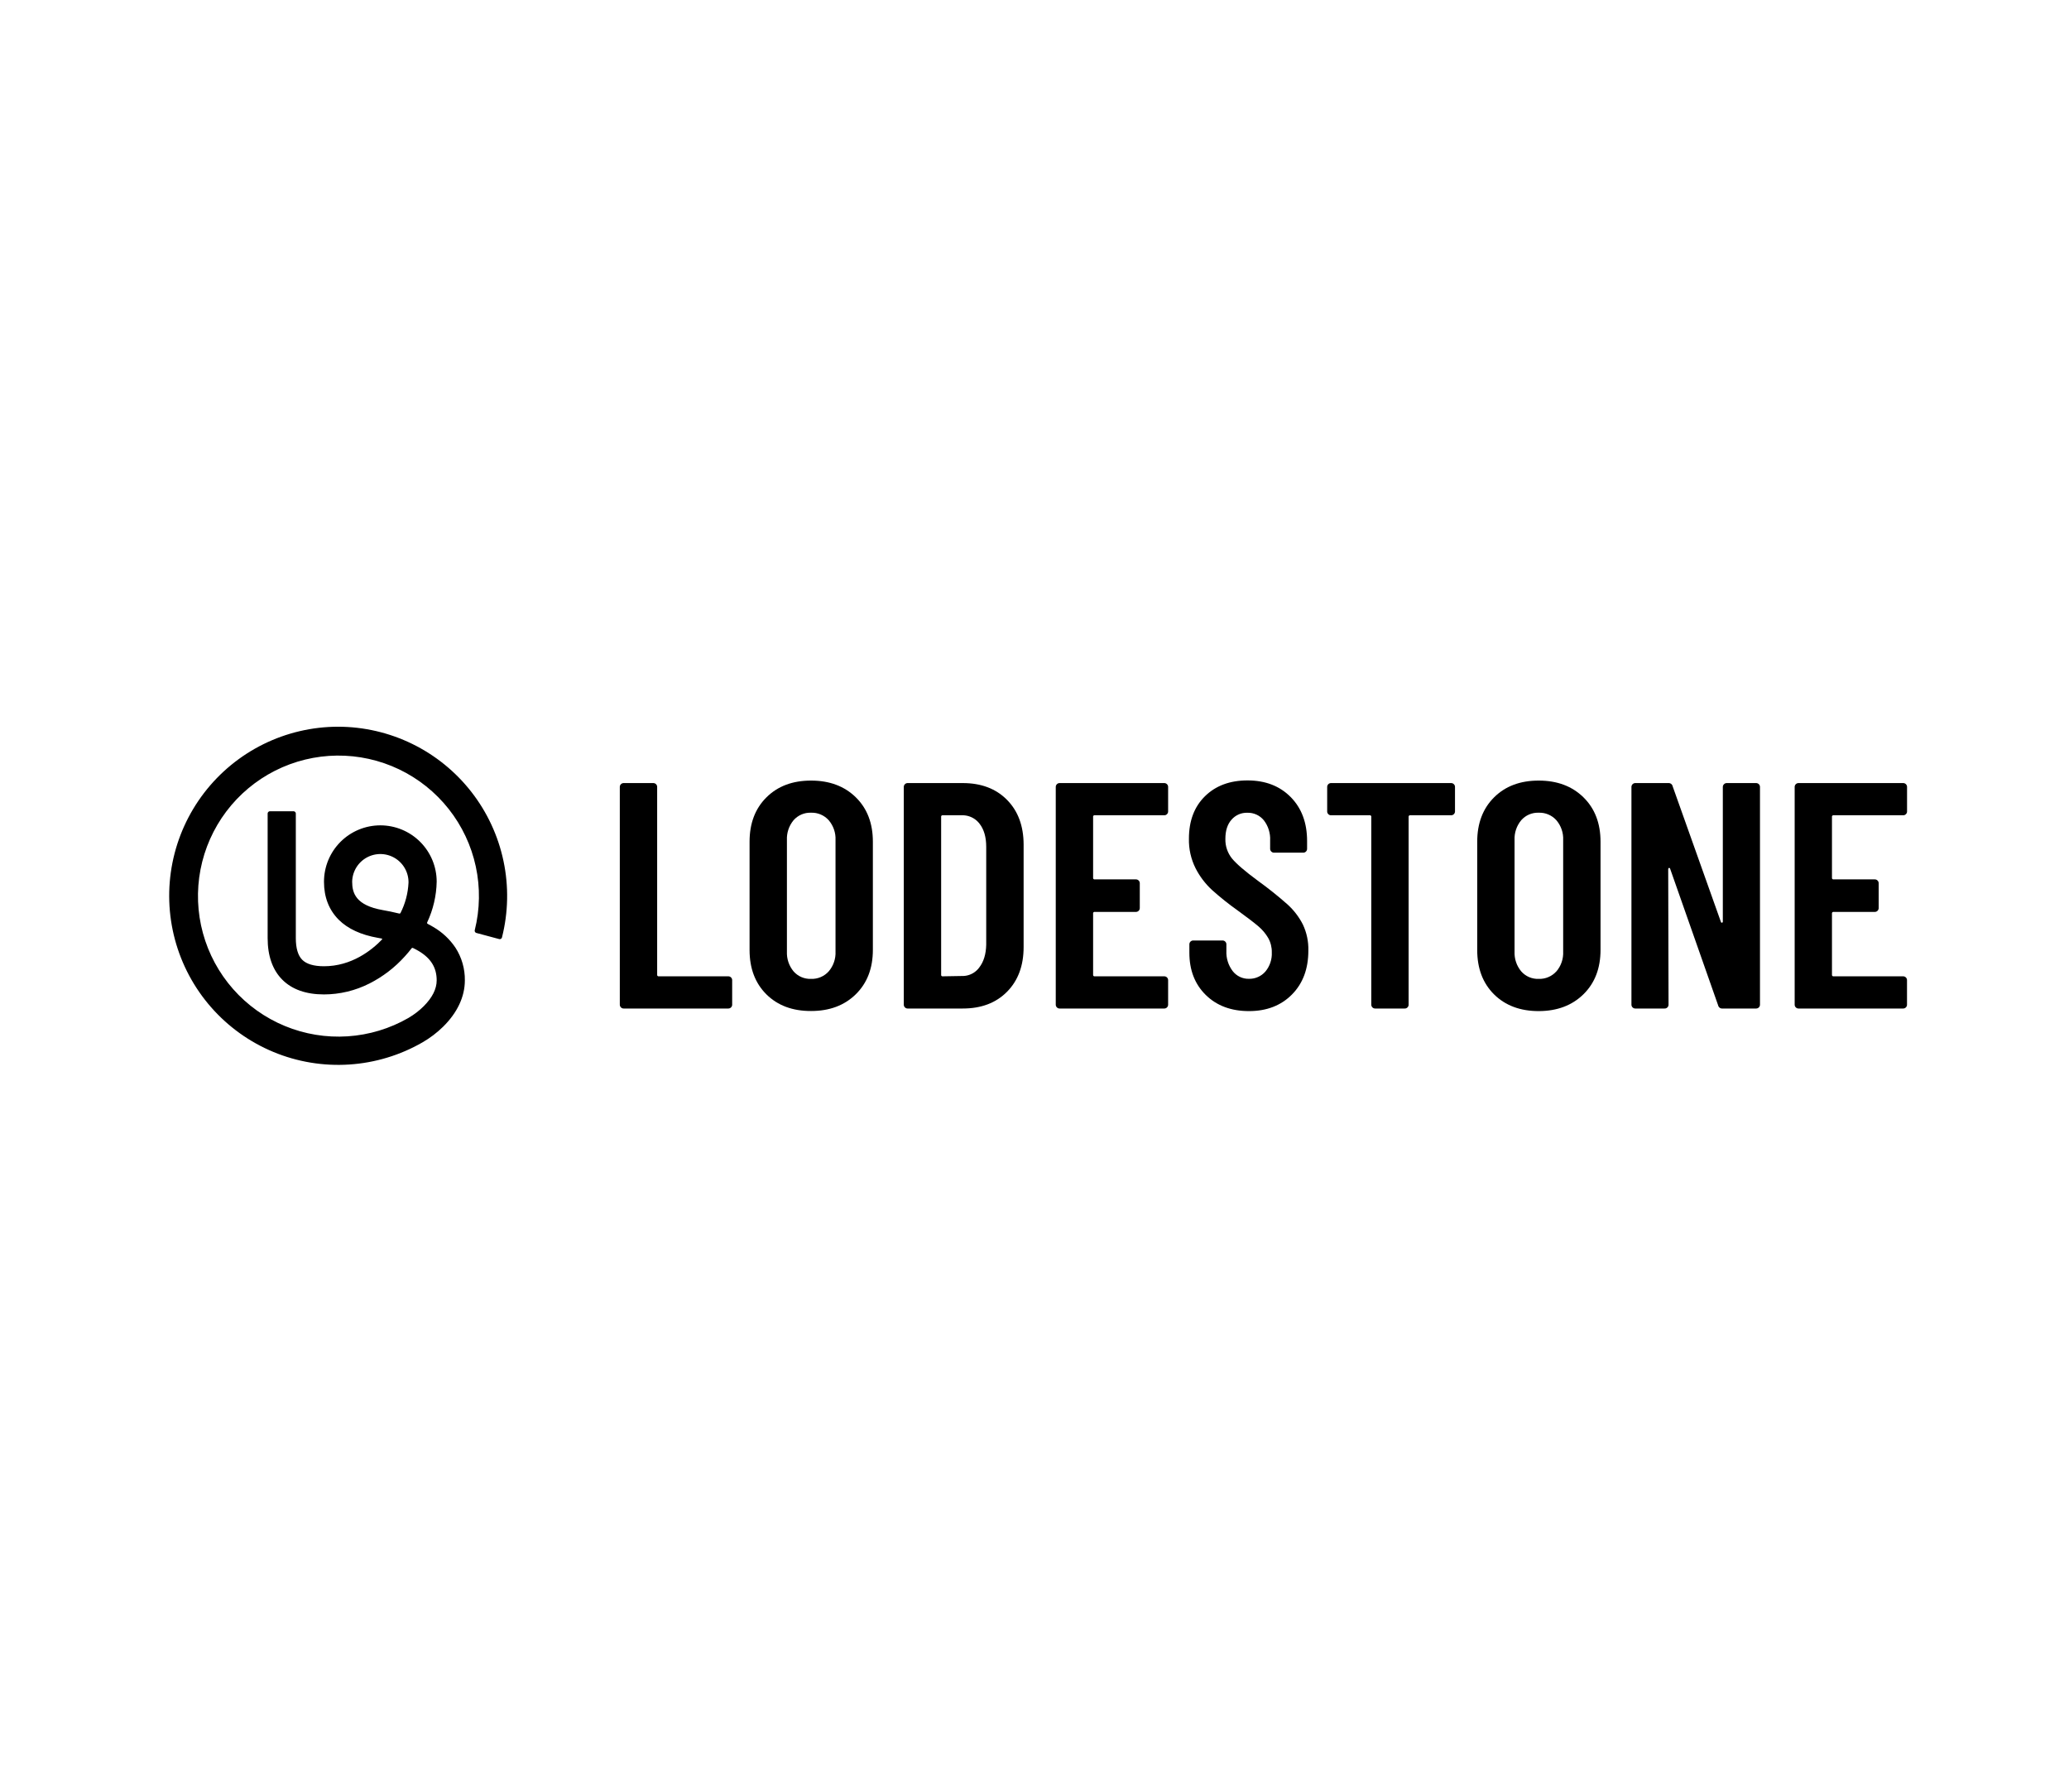
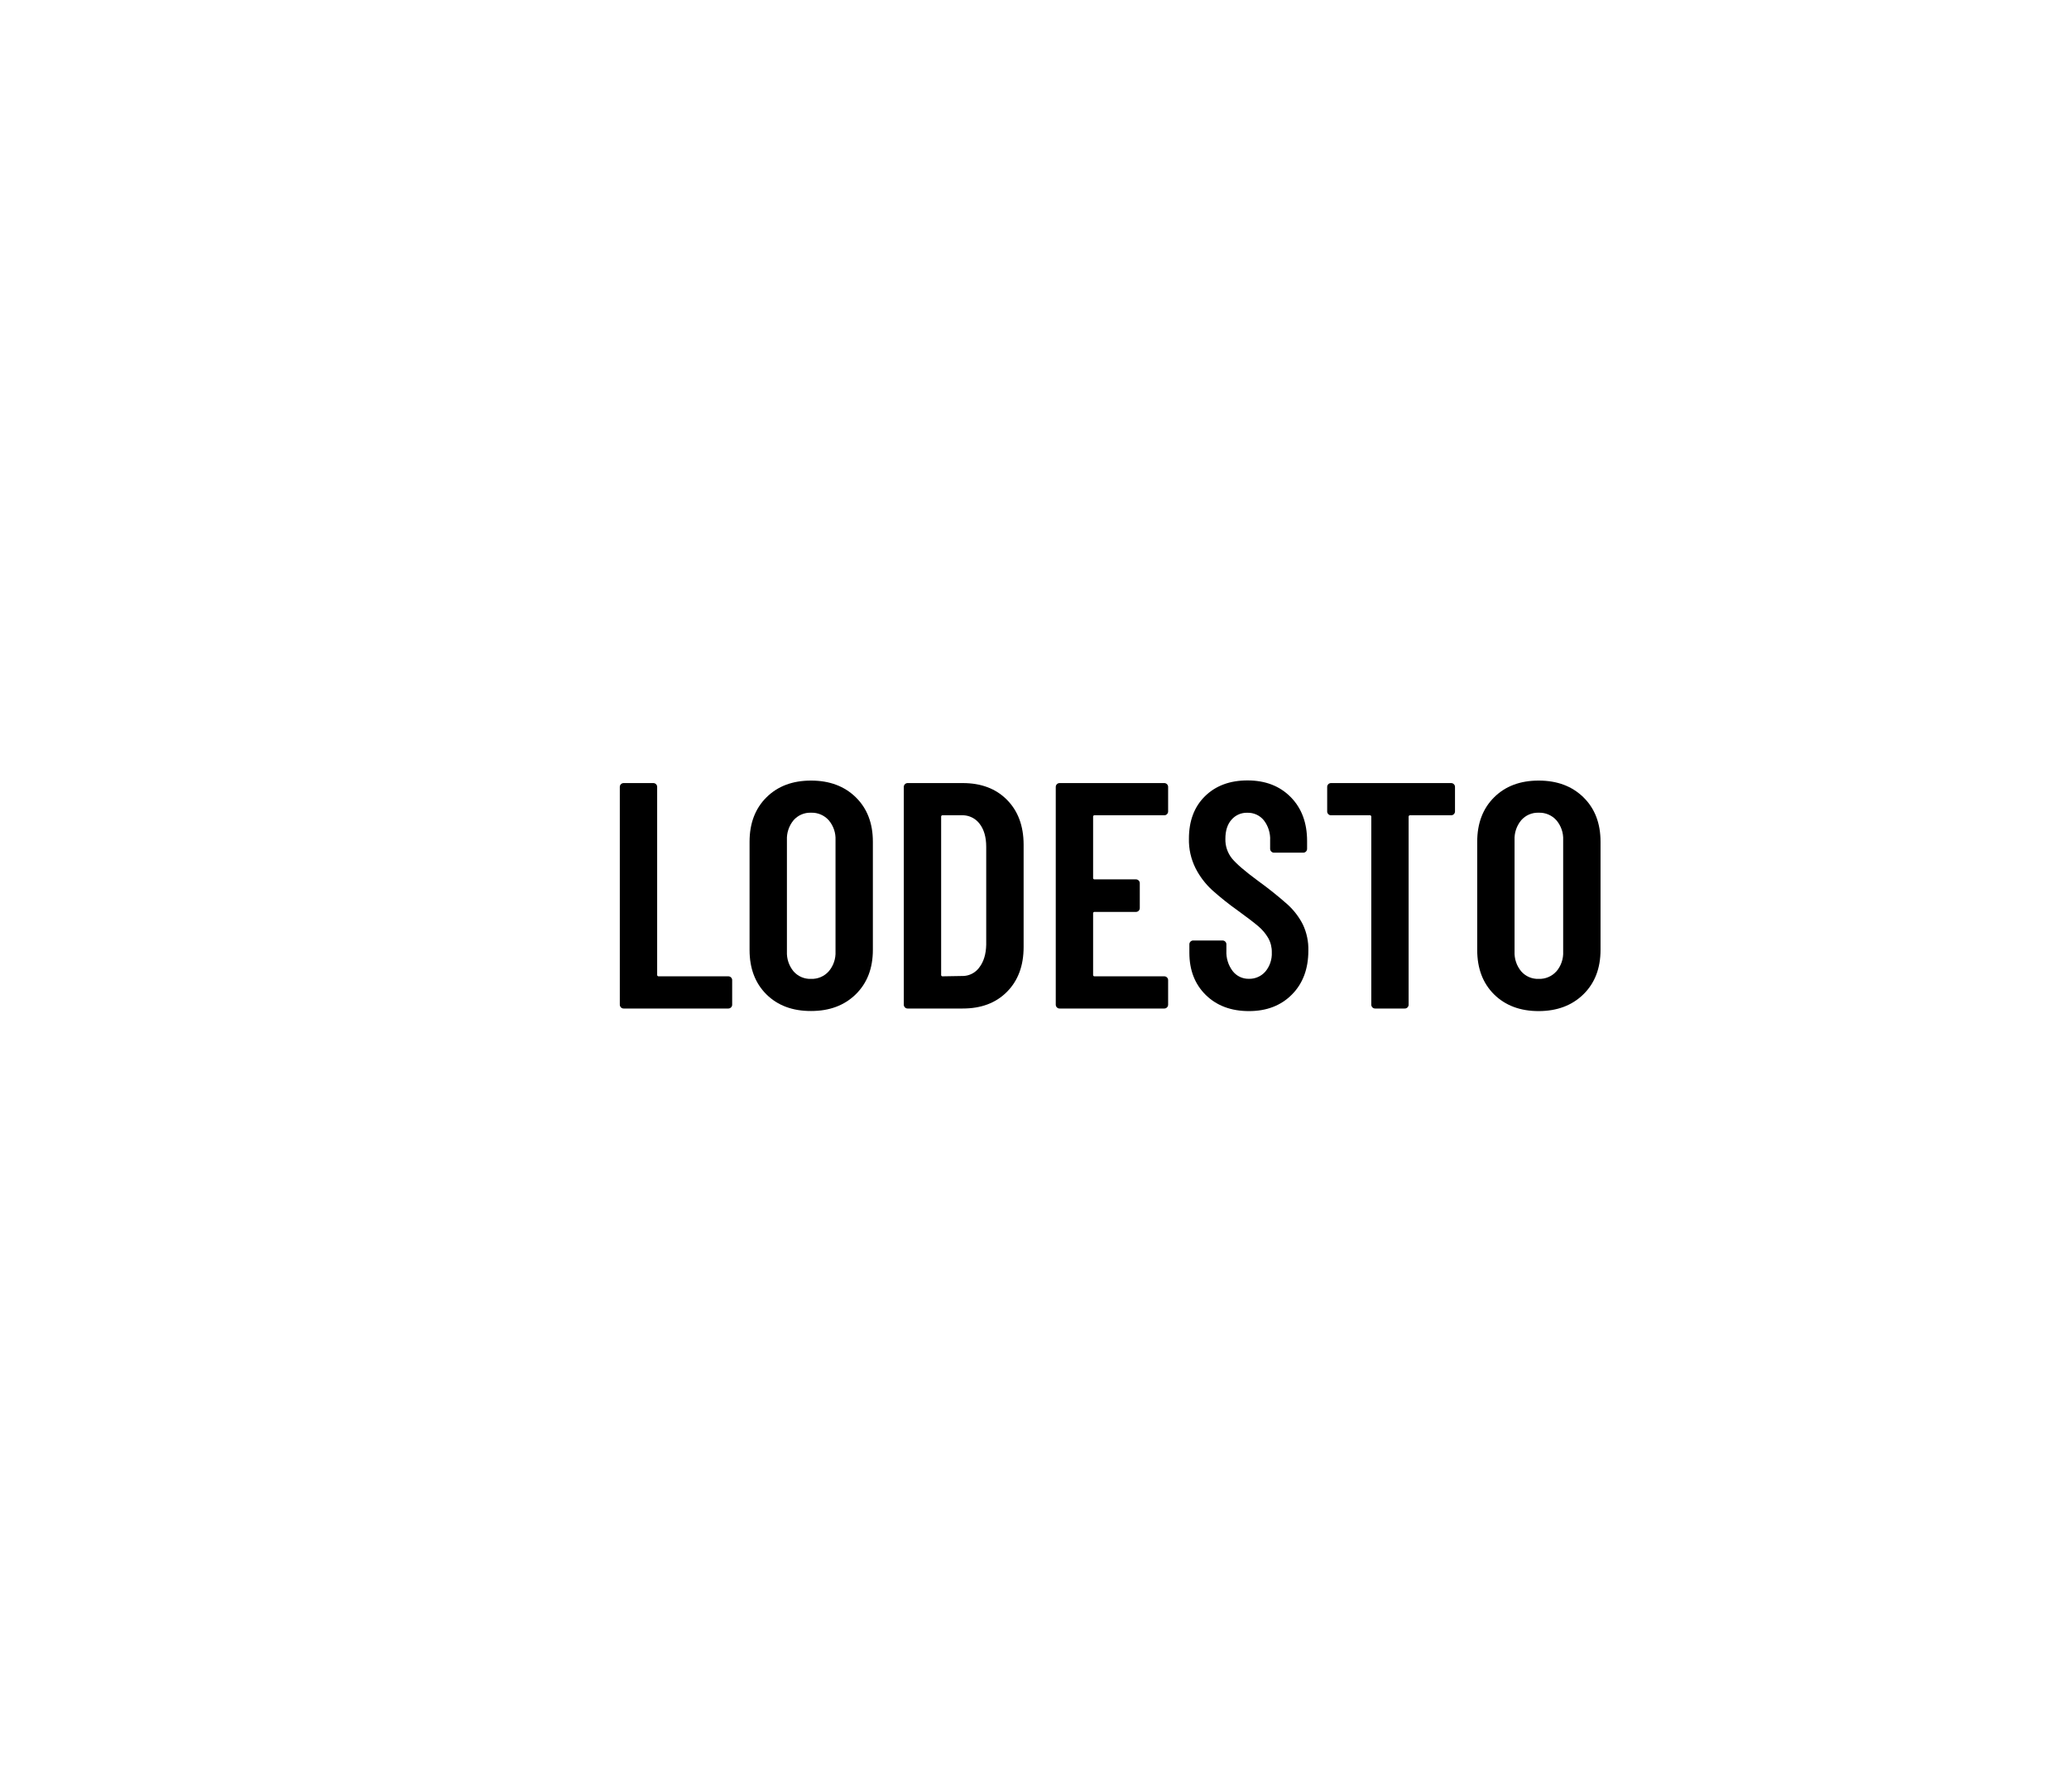
<svg xmlns="http://www.w3.org/2000/svg" fill="none" viewBox="0 0 1848 1600" height="1600" width="1848">
  <g opacity="0">
    <rect fill="#FFFFFF" height="604" width="1847.999" y="498" x="0">
</rect>
  </g>
-   <path fill="#000000" d="M1702.34 727.079C1702.19 727.244 1702.01 727.392 1701.82 727.522C1701.64 727.651 1701.44 727.758 1701.22 727.845C1701.01 727.932 1700.8 727.995 1700.57 728.036C1700.35 728.076 1700.12 728.093 1699.89 728.086L1637.74 728.086C1637.69 728.079 1637.64 728.075 1637.59 728.073C1637.54 728.072 1637.49 728.073 1637.44 728.078C1637.39 728.083 1637.34 728.091 1637.29 728.101C1637.25 728.11 1637.2 728.123 1637.15 728.138C1637.1 728.154 1637.06 728.172 1637.01 728.193C1636.97 728.214 1636.93 728.238 1636.88 728.264C1636.84 728.291 1636.8 728.32 1636.76 728.35C1636.72 728.38 1636.69 728.412 1636.65 728.447C1636.62 728.483 1636.58 728.52 1636.55 728.558C1636.52 728.597 1636.49 728.638 1636.47 728.679C1636.44 728.721 1636.42 728.765 1636.4 728.809C1636.38 728.854 1636.36 728.901 1636.34 728.948C1636.33 728.994 1636.31 729.042 1636.3 729.091C1636.29 729.14 1636.29 729.188 1636.28 729.237C1636.28 729.286 1636.28 729.336 1636.28 729.386C1636.28 729.435 1636.28 729.484 1636.29 729.533L1636.29 783.893C1636.28 783.942 1636.28 783.991 1636.28 784.04C1636.28 784.09 1636.28 784.14 1636.28 784.189C1636.29 784.238 1636.29 784.287 1636.3 784.336C1636.31 784.385 1636.33 784.432 1636.34 784.478C1636.36 784.526 1636.38 784.572 1636.4 784.617C1636.42 784.661 1636.44 784.705 1636.47 784.747C1636.49 784.789 1636.52 784.829 1636.55 784.868C1636.58 784.906 1636.62 784.943 1636.65 784.979C1636.69 785.014 1636.72 785.047 1636.76 785.076C1636.8 785.107 1636.84 785.135 1636.88 785.162C1636.93 785.188 1636.97 785.212 1637.01 785.233C1637.06 785.254 1637.1 785.272 1637.15 785.288C1637.2 785.303 1637.25 785.316 1637.29 785.325C1637.34 785.335 1637.39 785.343 1637.44 785.349C1637.49 785.353 1637.54 785.354 1637.59 785.353C1637.64 785.351 1637.69 785.347 1637.74 785.34L1674.54 785.34C1674.77 785.336 1674.99 785.355 1675.22 785.397C1675.44 785.439 1675.66 785.503 1675.87 785.59C1676.08 785.677 1676.28 785.783 1676.47 785.911C1676.66 786.038 1676.83 786.183 1676.99 786.347C1677.16 786.503 1677.3 786.675 1677.43 786.863C1677.56 787.05 1677.66 787.249 1677.75 787.458C1677.84 787.668 1677.9 787.884 1677.94 788.106C1677.98 788.329 1678 788.553 1678 788.78L1678 810.926C1678 811.039 1678 811.153 1677.98 811.266C1677.97 811.379 1677.96 811.492 1677.94 811.604C1677.91 811.714 1677.89 811.824 1677.85 811.933C1677.82 812.042 1677.78 812.149 1677.74 812.254C1677.7 812.359 1677.65 812.461 1677.6 812.562C1677.54 812.663 1677.49 812.76 1677.42 812.854C1677.36 812.949 1677.29 813.04 1677.22 813.128C1677.15 813.215 1677.07 813.299 1676.99 813.38C1676.91 813.46 1676.83 813.536 1676.74 813.609C1676.65 813.68 1676.56 813.747 1676.47 813.81C1676.37 813.873 1676.27 813.931 1676.17 813.984C1676.07 814.037 1675.97 814.085 1675.87 814.129C1675.76 814.172 1675.65 814.21 1675.55 814.242C1675.44 814.276 1675.33 814.303 1675.22 814.324C1675.1 814.345 1674.99 814.361 1674.88 814.372C1674.77 814.383 1674.65 814.388 1674.54 814.387L1637.74 814.387C1637.69 814.38 1637.64 814.375 1637.59 814.374C1637.54 814.373 1637.49 814.375 1637.44 814.38C1637.4 814.385 1637.35 814.392 1637.3 814.401C1637.25 814.411 1637.2 814.424 1637.16 814.439C1637.11 814.455 1637.07 814.473 1637.02 814.494C1636.98 814.513 1636.93 814.536 1636.89 814.563C1636.85 814.588 1636.81 814.615 1636.77 814.645C1636.73 814.675 1636.7 814.708 1636.66 814.743C1636.63 814.777 1636.59 814.812 1636.56 814.85C1636.53 814.889 1636.5 814.929 1636.48 814.97C1636.45 815.012 1636.43 815.054 1636.41 815.098C1636.39 815.142 1636.37 815.188 1636.35 815.234C1636.34 815.28 1636.32 815.327 1636.31 815.374C1636.3 815.424 1636.29 815.472 1636.29 815.519C1636.28 815.568 1636.28 815.617 1636.28 815.666C1636.28 815.715 1636.28 815.764 1636.29 815.813L1636.29 870.466C1636.28 870.515 1636.28 870.564 1636.28 870.613C1636.28 870.664 1636.28 870.713 1636.28 870.762C1636.29 870.811 1636.29 870.86 1636.3 870.909C1636.31 870.958 1636.33 871.005 1636.34 871.052C1636.36 871.099 1636.38 871.145 1636.4 871.19C1636.42 871.235 1636.44 871.278 1636.47 871.32C1636.49 871.362 1636.52 871.403 1636.55 871.442C1636.58 871.479 1636.62 871.516 1636.65 871.551C1636.69 871.587 1636.72 871.62 1636.76 871.649C1636.8 871.68 1636.84 871.709 1636.88 871.735C1636.93 871.762 1636.97 871.786 1637.01 871.807C1637.06 871.827 1637.1 871.846 1637.15 871.861C1637.2 871.877 1637.25 871.889 1637.29 871.899C1637.34 871.909 1637.39 871.916 1637.44 871.922C1637.49 871.926 1637.54 871.927 1637.59 871.926C1637.64 871.925 1637.69 871.921 1637.74 871.913L1699.85 871.913C1700.08 871.909 1700.3 871.928 1700.53 871.97C1700.75 872.012 1700.97 872.076 1701.18 872.163C1701.39 872.25 1701.59 872.357 1701.78 872.484C1701.97 872.611 1702.14 872.757 1702.3 872.92C1702.47 873.077 1702.61 873.249 1702.74 873.436C1702.87 873.624 1702.97 873.822 1703.06 874.032C1703.15 874.241 1703.21 874.457 1703.25 874.68C1703.29 874.902 1703.31 875.126 1703.31 875.353L1703.31 897.206C1703.31 897.319 1703.3 897.432 1703.29 897.546C1703.28 897.659 1703.27 897.772 1703.25 897.883C1703.22 897.994 1703.2 898.104 1703.16 898.213C1703.13 898.322 1703.09 898.429 1703.05 898.534C1703.01 898.638 1702.96 898.741 1702.91 898.842C1702.85 898.942 1702.8 899.04 1702.73 899.133C1702.67 899.229 1702.6 899.319 1702.53 899.406C1702.46 899.494 1702.38 899.579 1702.3 899.66C1702.22 899.739 1702.14 899.816 1702.05 899.888C1701.96 899.96 1701.87 900.027 1701.78 900.09C1701.68 900.153 1701.58 900.211 1701.48 900.264C1701.38 900.317 1701.28 900.365 1701.18 900.408C1701.07 900.452 1700.96 900.49 1700.86 900.522C1700.75 900.554 1700.64 900.581 1700.53 900.603C1700.41 900.624 1700.3 900.641 1700.19 900.652C1700.08 900.662 1699.96 900.666 1699.85 900.666L1606.43 900.666C1606.32 900.666 1606.2 900.662 1606.09 900.652C1605.98 900.641 1605.86 900.624 1605.75 900.603C1605.64 900.581 1605.53 900.554 1605.42 900.522C1605.31 900.49 1605.21 900.452 1605.1 900.408C1605 900.365 1604.89 900.317 1604.79 900.264C1604.69 900.211 1604.6 900.153 1604.5 900.09C1604.41 900.027 1604.32 899.96 1604.23 899.888C1604.14 899.816 1604.06 899.739 1603.98 899.66C1603.9 899.579 1603.82 899.494 1603.75 899.406C1603.68 899.319 1603.61 899.229 1603.55 899.133C1603.48 899.04 1603.42 898.942 1603.37 898.842C1603.32 898.741 1603.27 898.638 1603.23 898.534C1603.18 898.429 1603.15 898.322 1603.11 898.213C1603.08 898.104 1603.05 897.994 1603.03 897.883C1603.01 897.772 1602.99 897.659 1602.98 897.546C1602.97 897.432 1602.97 897.319 1602.97 897.206L1602.97 702.794C1602.97 702.68 1602.97 702.567 1602.98 702.454C1602.99 702.341 1603.01 702.228 1603.03 702.117C1603.05 702.005 1603.08 701.895 1603.11 701.787C1603.15 701.678 1603.18 701.571 1603.23 701.466C1603.27 701.361 1603.32 701.258 1603.37 701.158C1603.42 701.058 1603.48 700.96 1603.55 700.866C1603.61 700.771 1603.68 700.68 1603.75 700.592C1603.82 700.505 1603.9 700.421 1603.98 700.34C1604.06 700.26 1604.14 700.184 1604.23 700.112C1604.32 700.04 1604.41 699.973 1604.5 699.91C1604.6 699.847 1604.69 699.789 1604.79 699.735C1604.89 699.682 1605 699.634 1605.1 699.591C1605.21 699.548 1605.31 699.51 1605.42 699.477C1605.53 699.445 1605.64 699.418 1605.75 699.396C1605.86 699.374 1605.98 699.358 1606.09 699.348C1606.2 699.337 1606.32 699.332 1606.43 699.333L1699.89 699.333C1700 699.332 1700.12 699.337 1700.23 699.348C1700.34 699.358 1700.46 699.374 1700.57 699.396C1700.68 699.418 1700.79 699.445 1700.9 699.477C1701.01 699.51 1701.11 699.548 1701.22 699.591C1701.32 699.634 1701.43 699.682 1701.53 699.735C1701.63 699.789 1701.72 699.847 1701.82 699.91C1701.91 699.973 1702 700.04 1702.09 700.112C1702.18 700.184 1702.26 700.26 1702.34 700.34C1702.42 700.421 1702.5 700.505 1702.57 700.592C1702.64 700.68 1702.71 700.771 1702.77 700.866C1702.84 700.96 1702.9 701.058 1702.95 701.158C1703 701.258 1703.05 701.361 1703.09 701.466C1703.14 701.571 1703.17 701.678 1703.21 701.787C1703.24 701.895 1703.27 702.005 1703.29 702.117C1703.31 702.228 1703.33 702.341 1703.34 702.454C1703.35 702.567 1703.35 702.68 1703.35 702.794L1703.35 724.646C1703.36 724.873 1703.34 725.098 1703.3 725.322C1703.26 725.544 1703.19 725.76 1703.11 725.97C1703.02 726.18 1702.91 726.378 1702.78 726.563C1702.65 726.751 1702.51 726.923 1702.34 727.079Z">
- </path>
-   <path fill="#000000" d="M1539.85 700.339C1540.01 700.176 1540.18 700.031 1540.37 699.903C1540.56 699.775 1540.76 699.668 1540.97 699.582C1541.18 699.495 1541.4 699.431 1541.62 699.389C1541.85 699.347 1542.07 699.328 1542.3 699.333L1568.53 699.333C1568.76 699.329 1568.99 699.349 1569.21 699.392C1569.43 699.434 1569.65 699.498 1569.86 699.585C1570.07 699.672 1570.27 699.778 1570.46 699.905C1570.65 700.032 1570.83 700.177 1570.99 700.339C1571.15 700.5 1571.29 700.675 1571.42 700.865C1571.54 701.054 1571.65 701.254 1571.74 701.465C1571.82 701.675 1571.89 701.892 1571.93 702.116C1571.97 702.34 1571.99 702.565 1571.99 702.793L1571.99 897.206C1571.99 897.433 1571.97 897.659 1571.93 897.883C1571.89 898.107 1571.82 898.323 1571.74 898.533C1571.65 898.744 1571.54 898.945 1571.42 899.135C1571.29 899.324 1571.15 899.499 1570.99 899.659C1570.83 899.822 1570.65 899.966 1570.46 900.093C1570.27 900.221 1570.07 900.328 1569.86 900.414C1569.65 900.501 1569.43 900.565 1569.21 900.607C1568.99 900.649 1568.76 900.669 1568.53 900.666L1538.34 900.666C1538.23 900.672 1538.12 900.673 1538.02 900.67C1537.91 900.666 1537.8 900.658 1537.69 900.645C1537.59 900.631 1537.48 900.613 1537.38 900.59C1537.28 900.568 1537.17 900.542 1537.07 900.511C1536.97 900.479 1536.87 900.442 1536.77 900.402C1536.67 900.361 1536.57 900.317 1536.48 900.267C1536.38 900.219 1536.29 900.165 1536.2 900.106C1536.11 900.049 1536.02 899.988 1535.94 899.924C1535.85 899.858 1535.77 899.789 1535.69 899.716C1535.61 899.643 1535.54 899.568 1535.47 899.489C1535.39 899.41 1535.32 899.327 1535.26 899.242C1535.2 899.157 1535.14 899.069 1535.08 898.978C1535.02 898.887 1534.97 898.794 1534.92 898.699C1534.87 898.604 1534.83 898.507 1534.79 898.407C1534.75 898.308 1534.71 898.207 1534.68 898.103C1534.65 898.001 1534.62 897.898 1534.6 897.793L1491.74 775.839C1491.55 775.273 1491.22 775.021 1490.74 775.126C1490.25 775.231 1490.02 775.546 1490.02 776.133L1490.32 897.206C1490.32 897.322 1490.31 897.437 1490.3 897.552C1490.29 897.668 1490.27 897.782 1490.25 897.896C1490.23 898.009 1490.2 898.121 1490.17 898.231C1490.13 898.342 1490.09 898.451 1490.05 898.558C1490 898.665 1489.95 898.769 1489.9 898.871C1489.84 898.973 1489.78 899.071 1489.72 899.166C1489.65 899.263 1489.58 899.355 1489.51 899.443C1489.43 899.531 1489.36 899.616 1489.27 899.697C1489.19 899.778 1489.1 899.854 1489.01 899.926C1488.92 899.997 1488.83 900.064 1488.73 900.127C1488.63 900.19 1488.53 900.247 1488.43 900.299C1488.32 900.351 1488.22 900.398 1488.11 900.439C1488 900.481 1487.89 900.517 1487.78 900.546C1487.67 900.577 1487.56 900.602 1487.44 900.622C1487.33 900.64 1487.21 900.653 1487.1 900.662C1486.98 900.669 1486.87 900.67 1486.75 900.666L1460.62 900.666C1460.51 900.666 1460.4 900.661 1460.29 900.649C1460.17 900.638 1460.06 900.621 1459.95 900.599C1459.84 900.577 1459.73 900.549 1459.62 900.517C1459.51 900.484 1459.41 900.445 1459.3 900.402C1459.2 900.359 1459.09 900.31 1459 900.257C1458.9 900.204 1458.8 900.146 1458.71 900.083C1458.61 900.019 1458.52 899.951 1458.43 899.88C1458.35 899.808 1458.26 899.732 1458.18 899.651C1458.1 899.571 1458.03 899.487 1457.96 899.399C1457.89 899.311 1457.82 899.22 1457.76 899.127C1457.69 899.033 1457.64 898.936 1457.58 898.835C1457.53 898.736 1457.48 898.634 1457.44 898.529C1457.4 898.424 1457.36 898.317 1457.33 898.208C1457.29 898.1 1457.27 897.991 1457.25 897.879C1457.22 897.768 1457.21 897.656 1457.2 897.543C1457.19 897.431 1457.18 897.319 1457.18 897.206L1457.18 702.793C1457.18 702.68 1457.19 702.567 1457.2 702.455C1457.21 702.342 1457.22 702.23 1457.25 702.119C1457.27 702.008 1457.29 701.898 1457.33 701.79C1457.36 701.682 1457.4 701.575 1457.44 701.47C1457.48 701.366 1457.53 701.263 1457.58 701.164C1457.64 701.064 1457.69 700.966 1457.76 700.872C1457.82 700.778 1457.89 700.687 1457.96 700.599C1458.03 700.512 1458.1 700.428 1458.18 700.348C1458.26 700.267 1458.35 700.191 1458.43 700.119C1458.52 700.047 1458.61 699.98 1458.71 699.917C1458.8 699.854 1458.9 699.795 1459 699.742C1459.09 699.688 1459.2 699.64 1459.3 699.596C1459.41 699.553 1459.51 699.515 1459.62 699.482C1459.73 699.449 1459.84 699.421 1459.95 699.399C1460.06 699.377 1460.17 699.36 1460.29 699.349C1460.4 699.338 1460.51 699.333 1460.62 699.333L1490.25 699.333C1490.36 699.327 1490.47 699.326 1490.57 699.329C1490.68 699.333 1490.79 699.341 1490.89 699.354C1491 699.367 1491.1 699.385 1491.21 699.407C1491.31 699.43 1491.42 699.457 1491.52 699.489C1491.62 699.52 1491.72 699.556 1491.82 699.597C1491.92 699.637 1492.02 699.682 1492.11 699.732C1492.21 699.781 1492.3 699.834 1492.39 699.892C1492.48 699.949 1492.57 700.01 1492.65 700.076C1492.74 700.141 1492.82 700.21 1492.9 700.283C1492.98 700.355 1493.05 700.431 1493.12 700.51C1493.2 700.589 1493.26 700.672 1493.33 700.757C1493.39 700.842 1493.45 700.93 1493.51 701.021C1493.57 701.112 1493.62 701.205 1493.67 701.3C1493.72 701.396 1493.76 701.493 1493.8 701.592C1493.84 701.692 1493.88 701.793 1493.91 701.895C1493.94 701.997 1493.96 702.101 1493.99 702.206L1537.08 823.299C1537.27 823.866 1537.6 824.117 1538.08 824.012C1538.57 823.908 1538.8 823.593 1538.8 823.006L1538.8 702.793C1538.8 702.564 1538.82 702.336 1538.86 702.111C1538.91 701.886 1538.98 701.668 1539.07 701.457C1539.16 701.246 1539.27 701.046 1539.4 700.858C1539.53 700.67 1539.68 700.497 1539.85 700.339Z">
- </path>
  <path fill="#000000" d="M1334.51 888.084C1324.45 878.101 1319.42 864.867 1319.43 848.383L1319.43 751.764C1319.43 735.28 1324.46 722.047 1334.51 712.064C1344.56 702.081 1357.84 697.097 1374.35 697.111C1390.84 697.111 1404.16 702.095 1414.32 712.064C1424.49 722.033 1429.57 735.266 1429.57 751.764L1429.57 848.236C1429.57 864.721 1424.49 877.954 1414.32 887.937C1404.16 897.92 1390.84 902.932 1374.35 902.974C1357.86 902.974 1344.58 898.011 1334.51 888.084ZM1390.17 867.51C1390.68 866.902 1391.17 866.271 1391.62 865.618C1392.08 864.964 1392.51 864.29 1392.9 863.597C1393.29 862.903 1393.65 862.193 1393.98 861.466C1394.31 860.739 1394.6 859.998 1394.86 859.243C1395.12 858.488 1395.34 857.722 1395.53 856.946C1395.71 856.172 1395.86 855.389 1395.97 854.599C1396.09 853.809 1396.16 853.017 1396.2 852.221C1396.24 851.424 1396.24 850.627 1396.2 849.83L1396.2 750.233C1396.24 749.436 1396.24 748.639 1396.2 747.842C1396.16 747.047 1396.09 746.254 1395.97 745.464C1395.86 744.674 1395.71 743.892 1395.53 743.117C1395.34 742.341 1395.12 741.576 1394.86 740.821C1394.6 740.066 1394.31 739.325 1393.98 738.598C1393.65 737.871 1393.29 737.161 1392.9 736.467C1392.51 735.774 1392.08 735.1 1391.62 734.447C1391.17 733.793 1390.68 733.162 1390.17 732.554C1389.67 732 1389.15 731.475 1388.6 730.979C1388.05 730.482 1387.48 730.018 1386.88 729.586C1386.27 729.153 1385.65 728.754 1385 728.391C1384.36 728.027 1383.7 727.7 1383.01 727.409C1382.33 727.117 1381.64 726.864 1380.93 726.65C1380.22 726.436 1379.5 726.261 1378.77 726.126C1378.04 725.99 1377.31 725.895 1376.57 725.84C1375.83 725.787 1375.1 725.774 1374.35 725.801C1373.62 725.771 1372.88 725.782 1372.15 725.834C1371.42 725.887 1370.69 725.981 1369.97 726.115C1369.24 726.249 1368.53 726.423 1367.82 726.637C1367.12 726.851 1366.43 727.104 1365.75 727.394C1365.08 727.685 1364.42 728.013 1363.78 728.378C1363.14 728.743 1362.53 729.143 1361.93 729.578C1361.34 730.011 1360.77 730.477 1360.23 730.974C1359.69 731.472 1359.17 731.999 1358.69 732.554C1358.18 733.166 1357.71 733.801 1357.26 734.458C1356.81 735.115 1356.39 735.791 1356.01 736.486C1355.62 737.181 1355.27 737.892 1354.94 738.619C1354.62 739.347 1354.34 740.088 1354.09 740.842C1353.83 741.597 1353.62 742.361 1353.43 743.134C1353.25 743.909 1353.11 744.69 1353 745.477C1352.89 746.265 1352.81 747.057 1352.78 747.851C1352.74 748.645 1352.74 749.439 1352.78 750.233L1352.78 849.767C1352.74 850.562 1352.74 851.356 1352.78 852.15C1352.81 852.944 1352.89 853.735 1353 854.524C1353.11 855.311 1353.25 856.092 1353.43 856.867C1353.62 857.64 1353.83 858.404 1354.09 859.159C1354.34 859.912 1354.62 860.654 1354.94 861.382C1355.27 862.109 1355.62 862.82 1356.01 863.515C1356.39 864.21 1356.81 864.886 1357.26 865.543C1357.71 866.2 1358.18 866.835 1358.69 867.447C1359.17 868.002 1359.69 868.529 1360.23 869.026C1360.77 869.524 1361.34 869.99 1361.93 870.423C1362.53 870.858 1363.14 871.258 1363.78 871.623C1364.42 871.988 1365.08 872.316 1365.75 872.606C1366.43 872.897 1367.12 873.149 1367.82 873.363C1368.53 873.577 1369.24 873.751 1369.97 873.885C1370.69 874.02 1371.42 874.113 1372.15 874.167C1372.88 874.218 1373.62 874.229 1374.35 874.2C1375.1 874.227 1375.83 874.213 1376.57 874.158C1377.31 874.105 1378.04 874.011 1378.77 873.875C1379.5 873.74 1380.22 873.565 1380.93 873.351C1381.64 873.137 1382.33 872.884 1383.01 872.592C1383.7 872.301 1384.36 871.973 1385 871.61C1385.65 871.247 1386.27 870.848 1386.88 870.415C1387.48 869.983 1388.05 869.518 1388.6 869.022C1389.15 868.526 1389.67 868.001 1390.17 867.447L1390.17 867.51Z">
</path>
-   <path fill="#000000" d="M1298.57 700.34C1298.73 700.499 1298.88 700.673 1299.01 700.862C1299.13 701.052 1299.24 701.251 1299.33 701.462C1299.41 701.674 1299.48 701.891 1299.52 702.115C1299.56 702.34 1299.58 702.566 1299.58 702.794L1299.58 724.647C1299.58 724.76 1299.57 724.873 1299.56 724.984C1299.55 725.096 1299.53 725.207 1299.51 725.318C1299.49 725.429 1299.46 725.538 1299.43 725.645C1299.4 725.753 1299.36 725.859 1299.31 725.964C1299.27 726.067 1299.22 726.169 1299.17 726.268C1299.12 726.367 1299.06 726.464 1299 726.557C1298.94 726.651 1298.87 726.741 1298.8 726.828C1298.73 726.916 1298.65 727 1298.57 727.08C1298.49 727.159 1298.41 727.235 1298.32 727.306C1298.23 727.377 1298.14 727.445 1298.05 727.508C1297.95 727.569 1297.86 727.626 1297.76 727.679C1297.66 727.732 1297.56 727.781 1297.46 727.824C1297.35 727.868 1297.24 727.905 1297.14 727.937C1297.03 727.971 1296.92 727.998 1296.81 728.019C1296.7 728.042 1296.59 728.058 1296.48 728.07C1296.36 728.081 1296.25 728.086 1296.14 728.086L1259.61 728.086C1259.56 728.079 1259.51 728.075 1259.46 728.074C1259.41 728.072 1259.36 728.074 1259.31 728.078C1259.26 728.084 1259.22 728.091 1259.17 728.101C1259.12 728.111 1259.07 728.123 1259.02 728.139C1258.98 728.154 1258.93 728.172 1258.89 728.193C1258.84 728.214 1258.8 728.238 1258.76 728.265C1258.71 728.291 1258.67 728.32 1258.63 728.351C1258.6 728.381 1258.56 728.414 1258.52 728.449C1258.49 728.484 1258.46 728.52 1258.43 728.558C1258.4 728.597 1258.37 728.638 1258.34 728.68C1258.31 728.722 1258.29 728.765 1258.27 728.81C1258.25 728.855 1258.23 728.901 1258.21 728.948C1258.2 728.994 1258.19 729.042 1258.18 729.091C1258.17 729.14 1258.16 729.189 1258.15 729.238C1258.15 729.287 1258.15 729.336 1258.15 729.387C1258.15 729.435 1258.15 729.485 1258.16 729.533L1258.16 897.206C1258.17 897.434 1258.15 897.661 1258.11 897.886C1258.06 898.11 1258 898.327 1257.91 898.538C1257.83 898.749 1257.72 898.949 1257.59 899.138C1257.46 899.327 1257.32 899.501 1257.16 899.66C1257 899.824 1256.83 899.969 1256.64 900.096C1256.45 900.224 1256.25 900.331 1256.04 900.417C1255.83 900.504 1255.62 900.568 1255.4 900.61C1255.17 900.652 1254.95 900.671 1254.72 900.667L1228.26 900.667C1228.15 900.667 1228.03 900.661 1227.92 900.65C1227.81 900.639 1227.7 900.622 1227.59 900.6C1227.48 900.577 1227.37 900.55 1227.26 900.518C1227.15 900.484 1227.04 900.446 1226.94 900.402C1226.83 900.359 1226.73 900.311 1226.63 900.258C1226.53 900.205 1226.44 900.147 1226.34 900.084C1226.25 900.019 1226.16 899.952 1226.07 899.88C1225.98 899.809 1225.9 899.733 1225.82 899.652C1225.74 899.572 1225.67 899.488 1225.59 899.4C1225.52 899.312 1225.46 899.221 1225.39 899.127C1225.33 899.034 1225.27 898.937 1225.22 898.836C1225.17 898.737 1225.12 898.635 1225.08 898.53C1225.03 898.425 1224.99 898.318 1224.96 898.209C1224.93 898.101 1224.9 897.991 1224.88 897.88C1224.86 897.769 1224.84 897.657 1224.83 897.544C1224.82 897.432 1224.82 897.32 1224.82 897.206L1224.82 729.533C1224.83 729.485 1224.83 729.435 1224.83 729.387C1224.83 729.336 1224.83 729.287 1224.83 729.238C1224.82 729.189 1224.82 729.14 1224.81 729.091C1224.8 729.042 1224.78 728.994 1224.77 728.948C1224.75 728.901 1224.73 728.855 1224.71 728.81C1224.69 728.765 1224.67 728.722 1224.64 728.68C1224.62 728.638 1224.59 728.597 1224.56 728.558C1224.53 728.52 1224.49 728.484 1224.46 728.449C1224.42 728.414 1224.39 728.381 1224.35 728.351C1224.31 728.32 1224.27 728.291 1224.23 728.265C1224.18 728.238 1224.14 728.214 1224.1 728.193C1224.05 728.172 1224.01 728.154 1223.96 728.139C1223.91 728.123 1223.86 728.111 1223.82 728.101C1223.77 728.091 1223.72 728.084 1223.67 728.078C1223.62 728.074 1223.57 728.072 1223.52 728.074C1223.47 728.075 1223.42 728.079 1223.37 728.086L1188.86 728.086C1188.63 728.093 1188.41 728.076 1188.18 728.036C1187.96 727.995 1187.74 727.931 1187.53 727.843C1187.32 727.756 1187.13 727.649 1186.94 727.52C1186.75 727.391 1186.58 727.245 1186.42 727.08C1186.26 726.923 1186.11 726.751 1185.99 726.564C1185.86 726.378 1185.75 726.18 1185.66 725.97C1185.58 725.76 1185.51 725.544 1185.47 725.322C1185.43 725.098 1185.41 724.873 1185.42 724.647L1185.42 702.794C1185.41 702.566 1185.43 702.34 1185.47 702.115C1185.52 701.891 1185.58 701.674 1185.67 701.462C1185.75 701.251 1185.86 701.052 1185.99 700.862C1186.12 700.673 1186.26 700.499 1186.42 700.34C1186.58 700.177 1186.75 700.032 1186.94 699.904C1187.13 699.777 1187.33 699.67 1187.54 699.583C1187.75 699.496 1187.96 699.432 1188.18 699.39C1188.41 699.348 1188.63 699.329 1188.86 699.333L1296.14 699.333C1296.36 699.33 1296.59 699.35 1296.81 699.393C1297.03 699.435 1297.25 699.5 1297.46 699.586C1297.67 699.673 1297.87 699.78 1298.05 699.907C1298.24 700.034 1298.41 700.178 1298.57 700.34Z">
+   <path fill="#000000" d="M1298.57 700.34C1298.73 700.499 1298.88 700.673 1299.01 700.862C1299.13 701.052 1299.24 701.251 1299.33 701.462C1299.41 701.674 1299.48 701.891 1299.52 702.115C1299.56 702.34 1299.58 702.566 1299.58 702.794L1299.58 724.647C1299.58 724.76 1299.57 724.873 1299.56 724.984C1299.55 725.096 1299.53 725.207 1299.51 725.318C1299.49 725.429 1299.46 725.538 1299.43 725.645C1299.4 725.753 1299.36 725.859 1299.31 725.964C1299.27 726.067 1299.22 726.169 1299.17 726.268C1299.12 726.367 1299.06 726.464 1299 726.557C1298.94 726.651 1298.87 726.741 1298.8 726.828C1298.73 726.916 1298.65 727 1298.57 727.08C1298.49 727.159 1298.41 727.235 1298.32 727.306C1298.23 727.377 1298.14 727.445 1298.05 727.508C1297.95 727.569 1297.86 727.626 1297.76 727.679C1297.66 727.732 1297.56 727.781 1297.46 727.824C1297.35 727.868 1297.24 727.905 1297.14 727.937C1297.03 727.971 1296.92 727.998 1296.81 728.019C1296.7 728.042 1296.59 728.058 1296.48 728.07C1296.36 728.081 1296.25 728.086 1296.14 728.086L1259.61 728.086C1259.56 728.079 1259.51 728.075 1259.46 728.074C1259.41 728.072 1259.36 728.074 1259.31 728.078C1259.26 728.084 1259.22 728.091 1259.17 728.101C1259.12 728.111 1259.07 728.123 1259.02 728.139C1258.98 728.154 1258.93 728.172 1258.89 728.193C1258.84 728.214 1258.8 728.238 1258.76 728.265C1258.71 728.291 1258.67 728.32 1258.63 728.351C1258.6 728.381 1258.56 728.414 1258.52 728.449C1258.49 728.484 1258.46 728.52 1258.43 728.558C1258.4 728.597 1258.37 728.638 1258.34 728.68C1258.31 728.722 1258.29 728.765 1258.27 728.81C1258.25 728.855 1258.23 728.901 1258.21 728.948C1258.2 728.994 1258.19 729.042 1258.18 729.091C1258.17 729.14 1258.16 729.189 1258.15 729.238C1258.15 729.435 1258.15 729.485 1258.16 729.533L1258.16 897.206C1258.17 897.434 1258.15 897.661 1258.11 897.886C1258.06 898.11 1258 898.327 1257.91 898.538C1257.83 898.749 1257.72 898.949 1257.59 899.138C1257.46 899.327 1257.32 899.501 1257.16 899.66C1257 899.824 1256.83 899.969 1256.64 900.096C1256.45 900.224 1256.25 900.331 1256.04 900.417C1255.83 900.504 1255.62 900.568 1255.4 900.61C1255.17 900.652 1254.95 900.671 1254.72 900.667L1228.26 900.667C1228.15 900.667 1228.03 900.661 1227.92 900.65C1227.81 900.639 1227.7 900.622 1227.59 900.6C1227.48 900.577 1227.37 900.55 1227.26 900.518C1227.15 900.484 1227.04 900.446 1226.94 900.402C1226.83 900.359 1226.73 900.311 1226.63 900.258C1226.53 900.205 1226.44 900.147 1226.34 900.084C1226.25 900.019 1226.16 899.952 1226.07 899.88C1225.98 899.809 1225.9 899.733 1225.82 899.652C1225.74 899.572 1225.67 899.488 1225.59 899.4C1225.52 899.312 1225.46 899.221 1225.39 899.127C1225.33 899.034 1225.27 898.937 1225.22 898.836C1225.17 898.737 1225.12 898.635 1225.08 898.53C1225.03 898.425 1224.99 898.318 1224.96 898.209C1224.93 898.101 1224.9 897.991 1224.88 897.88C1224.86 897.769 1224.84 897.657 1224.83 897.544C1224.82 897.432 1224.82 897.32 1224.82 897.206L1224.82 729.533C1224.83 729.485 1224.83 729.435 1224.83 729.387C1224.83 729.336 1224.83 729.287 1224.83 729.238C1224.82 729.189 1224.82 729.14 1224.81 729.091C1224.8 729.042 1224.78 728.994 1224.77 728.948C1224.75 728.901 1224.73 728.855 1224.71 728.81C1224.69 728.765 1224.67 728.722 1224.64 728.68C1224.62 728.638 1224.59 728.597 1224.56 728.558C1224.53 728.52 1224.49 728.484 1224.46 728.449C1224.42 728.414 1224.39 728.381 1224.35 728.351C1224.31 728.32 1224.27 728.291 1224.23 728.265C1224.18 728.238 1224.14 728.214 1224.1 728.193C1224.05 728.172 1224.01 728.154 1223.96 728.139C1223.91 728.123 1223.86 728.111 1223.82 728.101C1223.77 728.091 1223.72 728.084 1223.67 728.078C1223.62 728.074 1223.57 728.072 1223.52 728.074C1223.47 728.075 1223.42 728.079 1223.37 728.086L1188.86 728.086C1188.63 728.093 1188.41 728.076 1188.18 728.036C1187.96 727.995 1187.74 727.931 1187.53 727.843C1187.32 727.756 1187.13 727.649 1186.94 727.52C1186.75 727.391 1186.58 727.245 1186.42 727.08C1186.26 726.923 1186.11 726.751 1185.99 726.564C1185.86 726.378 1185.75 726.18 1185.66 725.97C1185.58 725.76 1185.51 725.544 1185.47 725.322C1185.43 725.098 1185.41 724.873 1185.42 724.647L1185.42 702.794C1185.41 702.566 1185.43 702.34 1185.47 702.115C1185.52 701.891 1185.58 701.674 1185.67 701.462C1185.75 701.251 1185.86 701.052 1185.99 700.862C1186.12 700.673 1186.26 700.499 1186.42 700.34C1186.58 700.177 1186.75 700.032 1186.94 699.904C1187.13 699.777 1187.33 699.67 1187.54 699.583C1187.75 699.496 1187.96 699.432 1188.18 699.39C1188.41 699.348 1188.63 699.329 1188.86 699.333L1296.14 699.333C1296.36 699.33 1296.59 699.35 1296.81 699.393C1297.03 699.435 1297.25 699.5 1297.46 699.586C1297.67 699.673 1297.87 699.78 1298.05 699.907C1298.24 700.034 1298.41 700.178 1298.57 700.34Z">
</path>
  <path fill="#000000" d="M1077 888.587C1067.22 878.996 1062.33 866.412 1062.33 850.837L1062.33 843.371C1062.32 843.257 1062.33 843.144 1062.34 843.031C1062.35 842.918 1062.37 842.805 1062.39 842.693C1062.41 842.583 1062.44 842.473 1062.47 842.364C1062.5 842.255 1062.54 842.148 1062.58 842.043C1062.63 841.938 1062.67 841.836 1062.73 841.735C1062.78 841.636 1062.84 841.538 1062.9 841.443C1062.96 841.348 1063.03 841.257 1063.1 841.171C1063.18 841.083 1063.25 840.998 1063.33 840.917C1063.41 840.837 1063.5 840.761 1063.59 840.688C1063.67 840.617 1063.76 840.55 1063.86 840.487C1063.95 840.424 1064.05 840.366 1064.15 840.313C1064.25 840.26 1064.35 840.212 1064.46 840.168C1064.56 840.125 1064.67 840.087 1064.78 840.055C1064.89 840.023 1065 839.996 1065.11 839.973C1065.22 839.952 1065.33 839.936 1065.45 839.925C1065.56 839.915 1065.67 839.91 1065.79 839.91L1091.96 839.91C1092.07 839.91 1092.18 839.916 1092.29 839.927C1092.41 839.938 1092.52 839.955 1092.63 839.977C1092.74 840 1092.85 840.027 1092.96 840.059C1093.07 840.093 1093.17 840.131 1093.28 840.175C1093.38 840.218 1093.48 840.266 1093.58 840.319C1093.68 840.372 1093.78 840.43 1093.87 840.493C1093.97 840.558 1094.06 840.625 1094.14 840.697C1094.23 840.768 1094.31 840.844 1094.39 840.925C1094.47 841.005 1094.55 841.089 1094.62 841.177C1094.69 841.265 1094.76 841.356 1094.82 841.45C1094.89 841.543 1094.94 841.641 1095 841.741C1095.05 841.84 1095.1 841.943 1095.14 842.047C1095.18 842.152 1095.22 842.259 1095.25 842.368C1095.28 842.476 1095.31 842.586 1095.33 842.698C1095.35 842.808 1095.37 842.92 1095.38 843.033C1095.39 843.145 1095.39 843.257 1095.39 843.371L1095.39 849.117C1095.36 849.924 1095.35 850.73 1095.38 851.537C1095.41 852.344 1095.48 853.147 1095.58 853.947C1095.68 854.748 1095.82 855.544 1095.99 856.334C1096.16 857.122 1096.37 857.902 1096.61 858.672C1096.85 859.444 1097.12 860.203 1097.42 860.95C1097.73 861.698 1098.07 862.43 1098.44 863.148C1098.8 863.866 1099.2 864.567 1099.64 865.249C1100.07 865.931 1100.53 866.594 1101.01 867.237C1101.44 867.787 1101.9 868.309 1102.38 868.806C1102.87 869.302 1103.38 869.768 1103.93 870.205C1104.47 870.641 1105.03 871.044 1105.62 871.415C1106.21 871.784 1106.82 872.118 1107.45 872.417C1108.08 872.717 1108.72 872.977 1109.38 873.2C1110.04 873.423 1110.71 873.607 1111.39 873.751C1112.07 873.896 1112.75 874.001 1113.44 874.066C1114.14 874.13 1114.83 874.154 1115.53 874.137C1116.22 874.154 1116.91 874.133 1117.59 874.074C1118.28 874.015 1118.97 873.919 1119.64 873.785C1120.32 873.65 1120.99 873.48 1121.65 873.273C1122.31 873.066 1122.95 872.823 1123.58 872.543C1124.22 872.265 1124.83 871.953 1125.43 871.608C1126.03 871.262 1126.61 870.885 1127.16 870.475C1127.72 870.066 1128.25 869.627 1128.76 869.16C1129.27 868.692 1129.75 868.198 1130.2 867.678C1130.7 867.086 1131.16 866.473 1131.6 865.838C1132.04 865.203 1132.44 864.55 1132.82 863.877C1133.19 863.205 1133.54 862.516 1133.85 861.812C1134.16 861.107 1134.44 860.39 1134.68 859.66C1134.93 858.93 1135.14 858.19 1135.31 857.439C1135.49 856.69 1135.63 855.934 1135.74 855.172C1135.84 854.408 1135.92 853.642 1135.95 852.873C1135.99 852.103 1135.99 851.333 1135.95 850.564C1135.98 849.45 1135.93 848.339 1135.81 847.232C1135.68 846.123 1135.49 845.028 1135.22 843.945C1134.95 842.863 1134.62 841.804 1134.21 840.768C1133.8 839.731 1133.33 838.725 1132.78 837.75C1131.63 835.762 1130.31 833.888 1128.83 832.128C1127.35 830.367 1125.74 828.746 1123.98 827.264C1120.14 823.992 1114.02 819.316 1105.56 813.171C1097.52 807.475 1089.83 801.337 1082.5 794.757C1081 793.371 1079.57 791.922 1078.2 790.41C1076.83 788.897 1075.53 787.327 1074.3 785.699C1073.07 784.072 1071.91 782.393 1070.83 780.662C1069.75 778.931 1068.74 777.156 1067.82 775.337C1066.81 773.305 1065.92 771.219 1065.16 769.079C1064.4 766.94 1063.77 764.762 1063.27 762.546C1062.77 760.33 1062.41 758.092 1062.19 755.833C1061.96 753.573 1061.88 751.308 1061.93 749.038C1061.93 733.113 1066.71 720.453 1076.29 711.057C1085.87 701.661 1098.53 696.964 1114.27 696.964C1130.16 696.964 1143 701.906 1152.79 711.791C1162.57 721.676 1167.47 734.763 1167.47 751.051L1167.47 758.056C1167.47 758.282 1167.45 758.507 1167.41 758.729C1167.37 758.951 1167.3 759.167 1167.22 759.377C1167.13 759.587 1167.02 759.785 1166.9 759.973C1166.77 760.16 1166.62 760.332 1166.46 760.488C1166.3 760.652 1166.13 760.797 1165.94 760.925C1165.75 761.052 1165.55 761.159 1165.34 761.246C1165.13 761.332 1164.91 761.397 1164.68 761.439C1164.46 761.48 1164.24 761.499 1164.01 761.495L1137.96 761.495C1137.74 761.499 1137.51 761.48 1137.29 761.439C1137.06 761.397 1136.84 761.332 1136.63 761.246C1136.42 761.159 1136.22 761.052 1136.03 760.925C1135.84 760.797 1135.67 760.652 1135.51 760.488C1135.34 760.333 1135.19 760.163 1135.06 759.977C1134.93 759.789 1134.82 759.591 1134.73 759.381C1134.64 759.173 1134.57 758.957 1134.53 758.733C1134.48 758.509 1134.46 758.284 1134.46 758.056L1134.46 750.569C1134.5 749.769 1134.51 748.968 1134.48 748.167C1134.45 747.366 1134.38 746.568 1134.28 745.772C1134.18 744.978 1134.04 744.19 1133.87 743.407C1133.7 742.622 1133.5 741.848 1133.26 741.083C1133.02 740.318 1132.75 739.565 1132.45 738.824C1132.14 738.083 1131.81 737.357 1131.44 736.645C1131.07 735.934 1130.67 735.239 1130.24 734.563C1129.81 733.887 1129.35 733.232 1128.86 732.595C1128.42 732.049 1127.95 731.53 1127.44 731.039C1126.94 730.547 1126.41 730.086 1125.85 729.655C1125.3 729.225 1124.72 728.827 1124.12 728.464C1123.51 728.1 1122.89 727.772 1122.25 727.48C1121.61 727.189 1120.96 726.936 1120.29 726.719C1119.62 726.502 1118.94 726.325 1118.25 726.186C1117.56 726.049 1116.86 725.952 1116.16 725.895C1115.46 725.836 1114.76 725.819 1114.06 725.842C1113.4 725.821 1112.73 725.838 1112.07 725.891C1111.41 725.944 1110.75 726.033 1110.1 726.159C1109.45 726.285 1108.81 726.446 1108.17 726.643C1107.54 726.842 1106.92 727.074 1106.31 727.34C1105.7 727.607 1105.11 727.907 1104.54 728.24C1103.96 728.572 1103.41 728.936 1102.88 729.33C1102.34 729.724 1101.83 730.147 1101.35 730.599C1100.86 731.05 1100.4 731.527 1099.97 732.029C1096.32 736.14 1094.49 741.844 1094.49 749.143C1094.47 749.93 1094.48 750.716 1094.53 751.502C1094.58 752.288 1094.66 753.07 1094.77 753.849C1094.89 754.627 1095.04 755.4 1095.22 756.166C1095.41 756.932 1095.63 757.689 1095.88 758.435C1096.13 759.18 1096.41 759.914 1096.73 760.635C1097.04 761.357 1097.39 762.063 1097.77 762.753C1098.14 763.444 1098.55 764.117 1098.99 764.773C1099.43 765.427 1099.89 766.061 1100.39 766.675C1104.33 771.471 1112.02 778.084 1123.45 786.515C1132.63 793.12 1141.45 800.167 1149.92 807.655C1151.33 808.929 1152.68 810.264 1153.97 811.661C1155.26 813.057 1156.48 814.511 1157.64 816.021C1158.8 817.529 1159.88 819.088 1160.9 820.696C1161.91 822.303 1162.85 823.955 1163.71 825.649C1164.57 827.461 1165.31 829.317 1165.95 831.215C1166.59 833.114 1167.11 835.043 1167.52 837.001C1167.93 838.962 1168.23 840.939 1168.41 842.935C1168.59 844.928 1168.65 846.926 1168.6 848.928C1168.6 865.245 1163.71 878.331 1153.92 888.188C1144.14 898.045 1131.36 902.974 1115.59 902.974C1099.64 902.974 1086.78 898.178 1077 888.587Z">
</path>
  <path fill="#000000" d="M1042.34 727.08C1042.18 727.243 1042.01 727.389 1041.83 727.518C1041.64 727.647 1041.44 727.754 1041.23 727.841C1041.02 727.928 1040.81 727.991 1040.58 728.032C1040.36 728.074 1040.14 728.092 1039.91 728.086L977.776 728.086C977.727 728.079 977.678 728.075 977.629 728.074C977.58 728.072 977.53 728.074 977.48 728.078C977.431 728.082 977.383 728.089 977.335 728.099C977.286 728.109 977.239 728.122 977.193 728.139C977.145 728.154 977.099 728.172 977.054 728.193C977.01 728.214 976.967 728.237 976.926 728.262C976.885 728.289 976.844 728.318 976.805 728.348C976.767 728.379 976.731 728.412 976.696 728.447C976.661 728.483 976.628 728.52 976.597 728.558C976.568 728.597 976.541 728.638 976.515 728.68C976.489 728.723 976.466 728.767 976.446 728.812C976.425 728.857 976.408 728.902 976.394 728.948C976.379 728.996 976.366 729.044 976.356 729.093C976.346 729.141 976.34 729.189 976.337 729.24C976.333 729.289 976.332 729.338 976.335 729.387C976.336 729.435 976.341 729.485 976.35 729.533L976.35 783.893C976.341 783.942 976.336 783.991 976.335 784.04C976.332 784.089 976.333 784.138 976.337 784.187C976.34 784.237 976.346 784.286 976.356 784.334C976.366 784.383 976.379 784.431 976.394 784.479C976.408 784.525 976.425 784.57 976.446 784.615C976.466 784.66 976.489 784.704 976.515 784.747C976.541 784.789 976.568 784.829 976.597 784.869C976.628 784.906 976.661 784.943 976.696 784.98C976.731 785.015 976.767 785.047 976.805 785.078C976.844 785.109 976.885 785.137 976.926 785.162C976.968 785.189 977.011 785.213 977.054 785.234C977.099 785.255 977.145 785.273 977.193 785.288C977.239 785.305 977.286 785.318 977.335 785.328C977.383 785.338 977.431 785.345 977.48 785.349C977.53 785.353 977.58 785.355 977.629 785.353C977.678 785.352 977.727 785.347 977.776 785.34L1014.6 785.34C1014.83 785.338 1015.05 785.357 1015.27 785.399C1015.49 785.443 1015.71 785.508 1015.92 785.594C1016.13 785.681 1016.33 785.787 1016.51 785.913C1016.7 786.04 1016.87 786.185 1017.03 786.347C1017.19 786.504 1017.34 786.676 1017.47 786.863C1017.59 787.05 1017.7 787.249 1017.79 787.459C1017.87 787.668 1017.94 787.884 1017.98 788.107C1018.02 788.329 1018.04 788.553 1018.04 788.78L1018.04 810.927C1018.04 811.04 1018.03 811.152 1018.02 811.264C1018.01 811.378 1018 811.489 1017.97 811.6C1017.95 811.712 1017.93 811.821 1017.9 811.929C1017.86 812.038 1017.82 812.145 1017.78 812.25C1017.74 812.355 1017.69 812.457 1017.64 812.556C1017.59 812.657 1017.53 812.754 1017.47 812.848C1017.4 812.941 1017.34 813.032 1017.26 813.12C1017.19 813.208 1017.12 813.292 1017.04 813.372C1016.96 813.453 1016.87 813.529 1016.79 813.601C1016.7 813.672 1016.61 813.74 1016.52 813.804C1016.42 813.867 1016.33 813.925 1016.23 813.978C1016.13 814.031 1016.02 814.079 1015.92 814.123C1015.81 814.166 1015.71 814.205 1015.6 814.238C1015.49 814.27 1015.38 814.297 1015.27 814.32C1015.16 814.342 1015.05 814.359 1014.94 814.37C1014.82 814.381 1014.71 814.387 1014.6 814.387L977.776 814.387C977.727 814.38 977.678 814.376 977.631 814.374C977.582 814.373 977.533 814.374 977.484 814.379C977.435 814.383 977.387 814.39 977.34 814.4C977.292 814.409 977.245 814.422 977.199 814.437C977.153 814.453 977.107 814.471 977.063 814.492C977.018 814.513 976.975 814.536 976.935 814.561C976.893 814.588 976.853 814.616 976.815 814.645C976.776 814.676 976.74 814.708 976.706 814.744C976.671 814.777 976.638 814.813 976.608 814.853C976.578 814.89 976.55 814.93 976.524 814.972C976.499 815.013 976.476 815.055 976.455 815.1C976.434 815.145 976.415 815.19 976.4 815.236C976.385 815.283 976.372 815.329 976.362 815.377C976.353 815.424 976.346 815.473 976.341 815.522C976.337 815.57 976.336 815.62 976.337 815.668C976.338 815.716 976.343 815.764 976.35 815.813L976.35 870.467C976.341 870.516 976.336 870.565 976.335 870.614C976.332 870.662 976.333 870.711 976.337 870.76C976.34 870.811 976.346 870.86 976.356 870.907C976.366 870.956 976.379 871.004 976.394 871.052C976.408 871.098 976.425 871.143 976.446 871.188C976.466 871.233 976.489 871.277 976.515 871.32C976.541 871.362 976.568 871.403 976.597 871.442C976.628 871.48 976.661 871.517 976.696 871.553C976.731 871.588 976.767 871.621 976.805 871.652C976.844 871.682 976.885 871.711 976.926 871.738C976.968 871.763 977.011 871.786 977.054 871.807C977.099 871.828 977.145 871.846 977.193 871.861C977.239 871.878 977.286 871.891 977.335 871.901C977.383 871.911 977.431 871.918 977.48 871.922C977.53 871.926 977.58 871.928 977.629 871.926C977.678 871.925 977.727 871.921 977.776 871.914L1039.91 871.914C1040.14 871.911 1040.36 871.931 1040.58 871.973C1040.8 872.016 1041.02 872.081 1041.23 872.168C1041.44 872.254 1041.64 872.361 1041.82 872.486C1042.01 872.614 1042.18 872.758 1042.34 872.92C1042.51 873.077 1042.65 873.249 1042.78 873.436C1042.9 873.624 1043.01 873.822 1043.1 874.032C1043.19 874.242 1043.25 874.458 1043.29 874.68C1043.33 874.902 1043.35 875.127 1043.35 875.353L1043.35 897.206C1043.35 897.32 1043.34 897.432 1043.33 897.544C1043.32 897.657 1043.31 897.769 1043.29 897.88C1043.26 897.991 1043.24 898.101 1043.21 898.209C1043.17 898.318 1043.14 898.425 1043.09 898.53C1043.05 898.635 1043 898.737 1042.95 898.836C1042.9 898.937 1042.84 899.034 1042.78 899.127C1042.71 899.221 1042.65 899.312 1042.57 899.4C1042.5 899.488 1042.43 899.572 1042.35 899.652C1042.27 899.733 1042.18 899.809 1042.1 899.88C1042.01 899.952 1041.92 900.019 1041.83 900.084C1041.73 900.147 1041.64 900.205 1041.54 900.258C1041.44 900.311 1041.33 900.359 1041.23 900.402C1041.13 900.446 1041.02 900.484 1040.91 900.518C1040.8 900.55 1040.69 900.577 1040.58 900.6C1040.47 900.622 1040.36 900.639 1040.25 900.65C1040.13 900.661 1040.02 900.667 1039.91 900.667L946.426 900.667C946.199 900.671 945.975 900.652 945.753 900.61C945.531 900.568 945.315 900.504 945.105 900.417C944.895 900.331 944.697 900.224 944.509 900.096C944.322 899.969 944.15 899.824 943.993 899.66C943.83 899.501 943.685 899.327 943.557 899.138C943.43 898.949 943.323 898.749 943.236 898.538C943.15 898.327 943.085 898.109 943.044 897.884C943.002 897.66 942.983 897.434 942.987 897.206L942.987 702.794C942.983 702.566 943.002 702.34 943.044 702.115C943.085 701.891 943.15 701.674 943.236 701.462C943.323 701.251 943.43 701.052 943.557 700.862C943.685 700.673 943.83 700.499 943.993 700.34C944.15 700.177 944.322 700.032 944.509 699.904C944.697 699.777 944.895 699.67 945.105 699.583C945.315 699.496 945.531 699.432 945.753 699.39C945.975 699.348 946.199 699.329 946.426 699.333L1039.91 699.333C1040.02 699.333 1040.13 699.339 1040.25 699.35C1040.36 699.361 1040.47 699.378 1040.58 699.4C1040.69 699.422 1040.8 699.45 1040.91 699.482C1041.02 699.516 1041.13 699.554 1041.23 699.597C1041.33 699.641 1041.44 699.689 1041.54 699.743C1041.64 699.796 1041.73 699.854 1041.83 699.917C1041.92 699.98 1042.01 700.048 1042.1 700.12C1042.18 700.192 1042.27 700.268 1042.35 700.348C1042.43 700.428 1042.5 700.512 1042.57 700.6C1042.65 700.688 1042.71 700.779 1042.78 700.873C1042.84 700.967 1042.9 701.064 1042.95 701.164C1043 701.264 1043.05 701.366 1043.09 701.471C1043.14 701.576 1043.17 701.682 1043.21 701.791C1043.24 701.899 1043.26 702.009 1043.29 702.12C1043.31 702.231 1043.32 702.343 1043.33 702.455C1043.34 702.568 1043.35 702.681 1043.35 702.794L1043.35 724.647C1043.35 724.873 1043.34 725.098 1043.29 725.322C1043.25 725.544 1043.19 725.76 1043.1 725.97C1043.02 726.18 1042.91 726.378 1042.78 726.564C1042.65 726.751 1042.51 726.923 1042.34 727.08Z">
</path>
  <path fill="#000000" d="M808.258 899.66C808.095 899.5 807.949 899.326 807.822 899.137C807.695 898.949 807.588 898.749 807.501 898.538C807.414 898.326 807.35 898.108 807.308 897.883C807.266 897.659 807.247 897.434 807.252 897.206L807.252 702.793C807.252 702.68 807.256 702.568 807.266 702.455C807.276 702.342 807.292 702.231 807.314 702.119C807.335 702.008 807.362 701.899 807.394 701.79C807.426 701.682 807.464 701.575 807.507 701.471C807.551 701.366 807.598 701.264 807.65 701.164C807.703 701.064 807.761 700.967 807.824 700.873C807.887 700.778 807.954 700.687 808.025 700.599C808.097 700.512 808.172 700.428 808.252 700.348C808.332 700.268 808.415 700.191 808.501 700.119C808.589 700.047 808.68 699.98 808.774 699.917C808.868 699.854 808.964 699.796 809.063 699.742C809.163 699.689 809.265 699.64 809.37 699.597C809.474 699.553 809.581 699.515 809.688 699.482C809.797 699.449 809.907 699.422 810.017 699.4C810.128 699.378 810.24 699.361 810.353 699.35C810.465 699.339 810.577 699.333 810.691 699.333L859.886 699.333C876.368 699.333 889.544 704.317 899.414 714.286C909.283 724.255 914.239 737.579 914.281 754.259L914.281 845.74C914.281 862.406 909.339 875.73 899.456 885.713C889.572 895.696 876.382 900.68 859.886 900.666L810.691 900.666C810.464 900.669 810.24 900.65 810.017 900.608C809.795 900.564 809.58 900.499 809.372 900.413C809.162 900.326 808.963 900.22 808.776 900.094C808.589 899.966 808.416 899.822 808.258 899.66ZM842.04 871.913L859.299 871.62C859.67 871.628 860.042 871.625 860.414 871.609C860.786 871.595 861.157 871.57 861.528 871.534C861.898 871.496 862.267 871.448 862.635 871.389C863.002 871.33 863.368 871.26 863.732 871.179C864.095 871.098 864.456 871.007 864.814 870.905C865.171 870.801 865.526 870.687 865.877 870.563C866.228 870.438 866.574 870.304 866.917 870.16C867.261 870.015 867.599 869.86 867.932 869.695C868.266 869.528 868.594 869.353 868.917 869.168C869.24 868.982 869.557 868.787 869.867 868.583C870.179 868.379 870.484 868.166 870.781 867.943C871.081 867.721 871.372 867.49 871.656 867.249C871.941 867.009 872.218 866.76 872.486 866.503C872.756 866.247 873.018 865.982 873.273 865.71C873.526 865.437 873.77 865.157 874.007 864.869C874.243 864.581 874.471 864.286 874.69 863.986C878.619 858.911 880.68 852.158 880.876 843.727L880.876 756.273C880.876 747.66 878.912 740.809 874.984 735.72C874.753 735.414 874.514 735.114 874.267 734.822C874.018 734.53 873.76 734.246 873.495 733.971C873.229 733.694 872.956 733.425 872.675 733.165C872.394 732.905 872.105 732.654 871.809 732.41C871.513 732.169 871.209 731.935 870.899 731.71C870.587 731.486 870.27 731.272 869.947 731.066C869.624 730.861 869.295 730.665 868.959 730.479C868.624 730.293 868.283 730.117 867.938 729.952C867.593 729.786 867.242 729.631 866.887 729.487C866.532 729.343 866.173 729.209 865.81 729.086C865.447 728.963 865.081 728.851 864.711 728.751C864.342 728.65 863.97 728.561 863.595 728.482C863.219 728.404 862.842 728.337 862.463 728.281C862.084 728.225 861.704 728.18 861.322 728.147C860.94 728.113 860.558 728.092 860.175 728.082C859.792 728.072 859.409 728.073 859.026 728.086L842.04 728.086C841.992 728.079 841.942 728.075 841.894 728.073C841.845 728.072 841.795 728.073 841.745 728.078C841.696 728.082 841.648 728.089 841.6 728.099C841.551 728.108 841.504 728.122 841.457 728.138C841.41 728.154 841.364 728.172 841.319 728.193C841.276 728.214 841.233 728.237 841.191 728.262C841.149 728.289 841.109 728.317 841.07 728.348C841.032 728.379 840.995 728.412 840.96 728.447C840.925 728.483 840.893 728.52 840.862 728.558C840.833 728.597 840.805 728.638 840.78 728.679C840.753 728.723 840.73 728.767 840.711 728.812C840.69 728.856 840.673 728.902 840.659 728.948C840.643 728.995 840.63 729.044 840.621 729.093C840.611 729.14 840.605 729.189 840.602 729.239C840.598 729.288 840.597 729.337 840.6 729.386C840.601 729.435 840.606 729.484 840.614 729.533L840.614 870.466C840.606 870.515 840.601 870.564 840.6 870.613C840.597 870.662 840.598 870.711 840.602 870.76C840.605 870.81 840.611 870.859 840.621 870.907C840.63 870.956 840.643 871.004 840.659 871.051C840.673 871.098 840.69 871.143 840.711 871.188C840.73 871.232 840.753 871.276 840.78 871.32C840.805 871.362 840.833 871.402 840.862 871.442C840.893 871.479 840.925 871.516 840.96 871.553C840.995 871.588 841.032 871.62 841.07 871.651C841.109 871.682 841.149 871.71 841.191 871.735C841.233 871.762 841.276 871.785 841.319 871.806C841.364 871.827 841.41 871.846 841.457 871.861C841.504 871.878 841.551 871.891 841.6 871.901C841.648 871.911 841.696 871.918 841.745 871.922C841.795 871.926 841.845 871.927 841.894 871.926C841.942 871.924 841.992 871.92 842.04 871.913Z">
</path>
  <path fill="#000000" d="M684.6 888.084C674.535 878.101 669.502 864.867 669.502 848.383L669.502 751.764C669.502 735.28 674.535 722.047 684.6 712.064C694.666 702.081 707.946 697.097 724.443 697.111C740.925 697.111 754.248 702.095 764.411 712.064C774.574 722.033 779.649 735.266 779.635 751.764L779.635 848.236C779.635 864.721 774.553 877.954 764.39 887.937C754.227 897.92 740.904 902.904 724.422 902.89C707.939 902.946 694.666 898.011 684.6 888.084ZM740.233 867.447C740.749 866.839 741.235 866.208 741.692 865.555C742.15 864.901 742.575 864.227 742.967 863.534C743.362 862.84 743.722 862.13 744.049 861.403C744.376 860.676 744.669 859.935 744.926 859.18C745.184 858.425 745.407 857.659 745.593 856.883C745.779 856.109 745.928 855.327 746.042 854.536C746.155 853.746 746.23 852.954 746.268 852.158C746.307 851.361 746.308 850.564 746.272 849.767L746.272 750.233C746.308 749.436 746.307 748.639 746.268 747.842C746.23 747.047 746.155 746.254 746.042 745.464C745.928 744.674 745.779 743.892 745.593 743.117C745.407 742.341 745.184 741.576 744.926 740.821C744.669 740.066 744.376 739.325 744.049 738.598C743.722 737.871 743.362 737.161 742.967 736.467C742.575 735.773 742.15 735.1 741.692 734.445C741.235 733.792 740.749 733.162 740.233 732.554C739.741 732 739.219 731.475 738.669 730.979C738.119 730.482 737.544 730.018 736.943 729.586C736.342 729.153 735.718 728.754 735.072 728.391C734.428 728.027 733.765 727.7 733.082 727.409C732.401 727.117 731.707 726.864 730.998 726.65C730.288 726.436 729.568 726.261 728.84 726.126C728.112 725.99 727.378 725.895 726.64 725.84C725.902 725.787 725.163 725.774 724.422 725.801C723.686 725.771 722.952 725.782 722.218 725.834C721.484 725.887 720.756 725.981 720.033 726.115C719.309 726.249 718.595 726.423 717.892 726.637C717.187 726.851 716.497 727.104 715.822 727.394C715.146 727.685 714.488 728.013 713.849 728.378C713.21 728.743 712.593 729.143 711.999 729.578C711.405 730.011 710.837 730.477 710.294 730.974C709.753 731.472 709.241 731.999 708.757 732.554C708.251 733.166 707.774 733.801 707.327 734.458C706.88 735.115 706.463 735.792 706.077 736.488C705.693 737.183 705.341 737.894 705.021 738.621C704.702 739.349 704.417 740.09 704.165 740.844C703.913 741.599 703.697 742.363 703.517 743.136C703.335 743.911 703.19 744.692 703.081 745.479C702.972 746.266 702.899 747.057 702.863 747.851C702.828 748.645 702.829 749.439 702.865 750.233L702.865 849.767C702.829 850.562 702.828 851.356 702.863 852.15C702.899 852.944 702.972 853.735 703.081 854.522C703.19 855.309 703.335 856.09 703.517 856.864C703.697 857.638 703.913 858.402 704.165 859.157C704.417 859.91 704.702 860.651 705.021 861.38C705.341 862.107 705.693 862.818 706.077 863.513C706.463 864.209 706.88 864.886 707.327 865.543C707.774 866.2 708.251 866.835 708.757 867.447C709.241 868.002 709.753 868.529 710.294 869.026C710.837 869.524 711.405 869.99 711.999 870.423C712.593 870.858 713.21 871.258 713.849 871.623C714.488 871.988 715.146 872.316 715.822 872.606C716.497 872.897 717.187 873.149 717.892 873.363C718.595 873.577 719.309 873.751 720.033 873.885C720.756 874.02 721.484 874.113 722.218 874.167C722.952 874.218 723.686 874.229 724.422 874.2C725.163 874.227 725.902 874.214 726.64 874.16C727.378 874.106 728.112 874.011 728.84 873.875C729.568 873.74 730.288 873.565 730.998 873.351C731.707 873.137 732.401 872.884 733.082 872.591C733.765 872.301 734.428 871.973 735.072 871.61C735.718 871.247 736.342 870.848 736.943 870.415C737.544 869.983 738.119 869.518 738.669 869.022C739.219 868.526 739.741 868.001 740.233 867.447Z">
</path>
  <path fill="#000000" d="M554.609 899.66C554.445 899.5 554.3 899.326 554.173 899.137C554.045 898.949 553.938 898.749 553.852 898.538C553.765 898.327 553.701 898.109 553.659 897.883C553.617 897.66 553.598 897.434 553.602 897.206L553.602 702.793C553.601 702.68 553.606 702.567 553.617 702.454C553.628 702.341 553.644 702.228 553.665 702.117C553.686 702.005 553.713 701.895 553.747 701.787C553.779 701.678 553.817 701.571 553.86 701.466C553.903 701.361 553.952 701.258 554.005 701.158C554.058 701.058 554.116 700.96 554.179 700.866C554.242 700.771 554.309 700.68 554.38 700.592C554.453 700.505 554.529 700.421 554.609 700.34C554.69 700.26 554.774 700.184 554.86 700.112C554.948 700.04 555.04 699.973 555.135 699.91C555.229 699.847 555.326 699.789 555.427 699.735C555.527 699.682 555.63 699.634 555.735 699.591C555.84 699.548 555.947 699.51 556.056 699.477C556.165 699.445 556.274 699.418 556.385 699.396C556.497 699.374 556.609 699.358 556.722 699.348C556.836 699.337 556.949 699.332 557.062 699.333L583.505 699.333C583.618 699.332 583.732 699.337 583.845 699.348C583.958 699.358 584.07 699.374 584.182 699.396C584.293 699.418 584.403 699.445 584.512 699.477C584.621 699.51 584.728 699.548 584.832 699.591C584.937 699.634 585.04 699.682 585.141 699.735C585.24 699.789 585.337 699.847 585.432 699.91C585.527 699.973 585.618 700.04 585.705 700.112C585.793 700.184 585.877 700.26 585.958 700.34C586.038 700.421 586.114 700.505 586.185 700.592C586.258 700.68 586.325 700.771 586.388 700.866C586.451 700.96 586.509 701.058 586.562 701.158C586.615 701.258 586.664 701.361 586.707 701.466C586.75 701.571 586.788 701.678 586.82 701.787C586.852 701.895 586.88 702.005 586.902 702.117C586.923 702.228 586.939 702.341 586.95 702.454C586.96 702.567 586.965 702.68 586.965 702.793L586.965 870.466C586.958 870.515 586.954 870.564 586.952 870.613C586.951 870.662 586.953 870.711 586.959 870.76C586.963 870.808 586.97 870.856 586.98 870.905C586.989 870.952 587.002 870.999 587.017 871.045C587.033 871.093 587.051 871.138 587.072 871.181C587.091 871.226 587.115 871.27 587.141 871.312C587.166 871.353 587.194 871.393 587.223 871.431C587.254 871.47 587.286 871.507 587.322 871.542C587.355 871.577 587.391 871.61 587.428 871.641C587.467 871.672 587.507 871.7 587.548 871.727C587.59 871.752 587.633 871.775 587.676 871.796C587.721 871.818 587.766 871.837 587.812 871.853C587.858 871.869 587.905 871.883 587.953 871.892C588.002 871.904 588.05 871.911 588.097 871.916C588.146 871.921 588.195 871.924 588.244 871.924C588.293 871.923 588.342 871.919 588.391 871.913L650.524 871.913C650.751 871.911 650.975 871.93 651.197 871.972C651.42 872.016 651.635 872.081 651.843 872.167C652.053 872.254 652.251 872.36 652.439 872.486C652.626 872.613 652.799 872.758 652.957 872.92C653.12 873.077 653.266 873.249 653.393 873.436C653.52 873.623 653.627 873.822 653.714 874.032C653.8 874.241 653.865 874.457 653.907 874.68C653.949 874.902 653.967 875.126 653.963 875.353L653.963 897.206C653.965 897.319 653.96 897.432 653.949 897.544C653.939 897.657 653.923 897.769 653.9 897.879C653.879 897.991 653.853 898.101 653.821 898.208C653.788 898.317 653.751 898.424 653.707 898.529C653.664 898.634 653.616 898.736 653.565 898.835C653.512 898.936 653.454 899.033 653.391 899.127C653.328 899.221 653.261 899.312 653.19 899.4C653.118 899.488 653.043 899.572 652.963 899.651C652.883 899.732 652.8 899.809 652.714 899.88C652.625 899.951 652.535 900.019 652.441 900.083C652.347 900.146 652.251 900.204 652.151 900.257C652.052 900.311 651.95 900.359 651.845 900.402C651.74 900.445 651.634 900.484 651.527 900.517C651.418 900.55 651.308 900.577 651.197 900.599C651.087 900.622 650.975 900.638 650.862 900.65C650.75 900.661 650.638 900.666 650.524 900.666L557.062 900.666C556.834 900.671 556.608 900.652 556.385 900.61C556.16 900.568 555.942 900.504 555.731 900.417C555.519 900.33 555.32 900.223 555.131 900.096C554.942 899.969 554.768 899.823 554.609 899.66Z">
</path>
-   <path fill="#000000" d="M301.964 649C299.083 649.003 296.204 649.087 293.326 649.255C290.449 649.422 287.58 649.672 284.718 650.004C281.855 650.335 279.005 650.748 276.167 651.243C273.327 651.738 270.505 652.314 267.699 652.97C264.893 653.627 262.109 654.363 259.347 655.179C256.583 655.995 253.845 656.89 251.133 657.862C248.42 658.835 245.737 659.884 243.085 661.011C240.433 662.137 237.815 663.338 235.232 664.615C232.648 665.891 230.103 667.24 227.597 668.662C225.09 670.084 222.627 671.577 220.207 673.14C217.786 674.703 215.411 676.334 213.083 678.033C210.756 679.732 208.479 681.496 206.253 683.325C204.026 685.155 201.854 687.046 199.736 689C197.618 690.954 195.557 692.966 193.554 695.038C191.551 697.11 189.609 699.237 187.728 701.42C185.847 703.603 184.029 705.838 182.276 708.125C180.523 710.412 178.837 712.748 177.217 715.132C175.598 717.516 174.048 719.943 172.567 722.415C171.086 724.887 169.678 727.4 168.341 729.953C167.005 732.506 165.742 735.095 164.554 737.721C163.365 740.345 162.253 743.002 161.216 745.692C160.18 748.381 159.221 751.097 158.341 753.84C157.46 756.585 156.658 759.352 155.936 762.141C155.213 764.932 154.571 767.74 154.01 770.565C153.448 773.393 152.967 776.233 152.568 779.087C152.169 781.941 151.852 784.805 151.617 787.677C151.382 790.548 151.229 793.425 151.158 796.307C151.088 799.187 151.1 802.067 151.194 804.947C151.289 807.828 151.466 810.703 151.725 813.573C151.984 816.444 152.325 819.304 152.747 822.155C153.17 825.006 153.674 827.842 154.259 830.664C154.844 833.485 155.51 836.288 156.255 839.071C157.001 841.855 157.825 844.615 158.729 847.351C159.633 850.089 160.614 852.798 161.672 855.478C162.731 858.158 163.866 860.805 165.076 863.42C166.286 866.035 167.57 868.615 168.928 871.157C170.286 873.698 171.715 876.198 173.216 878.658C174.717 881.118 176.287 883.534 177.927 885.904C179.566 888.274 181.272 890.596 183.044 892.867C184.816 895.138 186.652 897.359 188.551 899.528C190.45 901.694 192.41 903.806 194.43 905.859C196.45 907.915 198.527 909.911 200.662 911.847C202.796 913.783 204.984 915.658 207.226 917.468C209.467 919.277 211.759 921.022 214.1 922.702C216.442 924.382 218.83 925.995 221.264 927.536C223.698 929.08 226.174 930.552 228.691 931.953C231.209 933.354 233.765 934.682 236.358 935.936C238.953 937.192 241.581 938.371 244.242 939.476C246.904 940.579 249.595 941.607 252.316 942.557C255.036 943.507 257.781 944.379 260.551 945.172C263.322 945.965 266.113 946.678 268.924 947.311C271.734 947.944 274.561 948.496 277.404 948.968C280.246 949.44 283.1 949.828 285.966 950.136C288.83 950.444 291.702 950.669 294.58 950.813C297.457 950.956 300.336 951.017 303.218 950.996C306.1 950.975 308.979 950.87 311.853 950.683C314.729 950.497 317.597 950.23 320.457 949.88C323.317 949.53 326.165 949.098 329 948.584C331.835 948.07 334.654 947.475 337.455 946.801C340.257 946.126 343.036 945.371 345.795 944.536C348.553 943.704 351.285 942.792 353.992 941.799C356.697 940.81 359.372 939.742 362.016 938.599C364.663 937.456 367.271 936.238 369.846 934.944C372.422 933.65 374.959 932.284 377.454 930.846C380.789 928.914 383.986 926.786 387.052 924.455C390.12 922.125 393.031 919.613 395.782 916.92C408.448 904.442 415.2 890.181 415.2 875.5C415.217 874.219 415.185 872.937 415.108 871.656C415.03 870.374 414.904 869.099 414.732 867.828C414.562 866.557 414.344 865.295 414.08 864.039C413.816 862.782 413.508 861.539 413.153 860.306C412.799 859.075 412.4 857.856 411.956 856.652C411.511 855.448 411.025 854.263 410.494 853.095C409.964 851.928 409.391 850.781 408.777 849.654C408.162 848.528 407.508 847.427 406.812 846.349C405.541 844.457 404.166 842.643 402.687 840.906C401.211 839.171 399.638 837.525 397.971 835.967C396.306 834.411 394.557 832.954 392.724 831.597C390.894 830.24 388.992 828.992 387.017 827.851C385.402 826.865 383.724 825.943 382.026 825.083C381.967 825.052 381.91 825.016 381.858 824.976C381.806 824.935 381.757 824.89 381.713 824.839C381.671 824.789 381.632 824.735 381.598 824.676C381.566 824.619 381.539 824.558 381.516 824.496C381.495 824.433 381.481 824.368 381.472 824.303C381.464 824.236 381.46 824.169 381.464 824.103C381.468 824.036 381.478 823.971 381.495 823.906C381.512 823.842 381.535 823.78 381.564 823.72C382.894 820.884 384.072 817.986 385.1 815.027C386.127 812.068 386.996 809.064 387.706 806.013C388.419 802.963 388.969 799.885 389.359 796.777C389.749 793.668 389.973 790.548 390.036 787.417C390.036 786.593 390.017 785.77 389.975 784.946C389.936 784.124 389.875 783.303 389.793 782.484C389.713 781.663 389.613 780.845 389.491 780.03C389.371 779.217 389.231 778.406 389.069 777.597C388.91 776.789 388.73 775.985 388.528 775.186C388.329 774.387 388.109 773.594 387.87 772.805C387.631 772.017 387.373 771.235 387.094 770.461C386.817 769.685 386.522 768.916 386.205 768.156C385.89 767.394 385.557 766.641 385.205 765.897C384.852 765.152 384.483 764.416 384.093 763.689C383.705 762.963 383.299 762.247 382.875 761.541C382.454 760.834 382.013 760.137 381.554 759.452C381.097 758.767 380.623 758.094 380.132 757.433C379.641 756.771 379.136 756.123 378.612 755.486C378.09 754.849 377.553 754.225 376.999 753.616C376.446 753.005 375.88 752.408 375.297 751.825C374.714 751.243 374.118 750.675 373.506 750.122C372.898 749.57 372.273 749.032 371.635 748.509C371 747.986 370.352 747.479 369.689 746.989C369.029 746.498 368.356 746.024 367.67 745.567C366.986 745.108 366.29 744.668 365.581 744.245C364.877 743.822 364.16 743.415 363.434 743.027C362.708 742.638 361.972 742.268 361.226 741.915C360.483 741.563 359.73 741.23 358.968 740.915C358.207 740.599 357.439 740.303 356.663 740.026C355.889 739.747 355.108 739.489 354.319 739.25C353.531 739.011 352.737 738.791 351.939 738.591C351.139 738.391 350.335 738.211 349.527 738.05C348.719 737.889 347.909 737.749 347.095 737.629C346.28 737.507 345.462 737.406 344.642 737.327C343.822 737.245 343.002 737.185 342.179 737.144C341.356 737.104 340.533 737.083 339.709 737.083C338.886 737.083 338.062 737.104 337.239 737.144C336.417 737.185 335.596 737.245 334.777 737.327C333.957 737.406 333.139 737.507 332.324 737.629C331.51 737.749 330.699 737.889 329.891 738.05C329.083 738.211 328.279 738.391 327.48 738.591C326.682 738.791 325.888 739.011 325.1 739.25C324.311 739.489 323.53 739.747 322.755 740.026C321.979 740.303 321.211 740.599 320.451 740.915C319.689 741.23 318.936 741.563 318.192 741.915C317.447 742.268 316.711 742.638 315.984 743.027C315.258 743.415 314.543 743.822 313.837 744.245C313.129 744.668 312.433 745.108 311.748 745.567C311.063 746.024 310.39 746.498 309.729 746.989C309.068 747.479 308.419 747.986 307.783 748.509C307.145 749.032 306.522 749.57 305.912 750.122C305.301 750.675 304.705 751.243 304.122 751.825C303.54 752.408 302.973 753.005 302.419 753.616C301.867 754.225 301.329 754.849 300.806 755.486C300.283 756.123 299.777 756.771 299.286 757.433C298.795 758.094 298.321 758.767 297.864 759.452C297.406 760.137 296.965 760.834 296.543 761.541C296.119 762.247 295.713 762.963 295.325 763.689C294.936 764.416 294.566 765.152 294.213 765.897C293.861 766.641 293.528 767.394 293.213 768.156C292.897 768.916 292.601 769.685 292.324 770.461C292.046 771.235 291.787 772.017 291.548 772.805C291.309 773.594 291.09 774.387 290.89 775.186C290.69 775.985 290.509 776.789 290.349 777.597C290.188 778.406 290.047 779.217 289.927 780.03C289.805 780.845 289.705 781.663 289.625 782.484C289.544 783.303 289.483 784.124 289.443 784.946C289.402 785.77 289.382 786.593 289.382 787.417C289.382 801.237 293.806 812.583 302.509 821.35C310.624 829.445 322.388 834.898 337.529 837.561L340.905 838.169C341.001 838.185 341.086 838.224 341.16 838.287C341.235 838.351 341.287 838.43 341.318 838.522C341.348 838.614 341.353 838.708 341.332 838.803C341.31 838.898 341.265 838.98 341.198 839.05C331.846 848.76 313.938 862.917 289.382 862.917C280.323 862.917 273.78 860.987 269.964 857.17C266.147 853.353 264.218 846.81 264.218 837.75L264.218 726.597C264.218 726.46 264.205 726.324 264.179 726.188C264.152 726.053 264.112 725.921 264.059 725.794C264.006 725.667 263.941 725.546 263.864 725.431C263.788 725.318 263.702 725.212 263.604 725.115C263.506 725.017 263.4 724.93 263.287 724.854C263.173 724.777 263.052 724.712 262.925 724.659C262.797 724.606 262.666 724.566 262.53 724.54C262.395 724.513 262.258 724.5 262.121 724.5L241.151 724.5C241.015 724.5 240.878 724.513 240.743 724.54C240.607 724.566 240.476 724.606 240.348 724.659C240.221 724.712 240.1 724.777 239.986 724.854C239.872 724.93 239.767 725.017 239.669 725.115C239.571 725.212 239.485 725.318 239.409 725.431C239.332 725.546 239.267 725.667 239.214 725.794C239.161 725.921 239.121 726.053 239.094 726.188C239.068 726.324 239.054 726.46 239.054 726.597L239.054 837.75C239.054 853.731 243.479 866.251 252.182 874.955C260.884 883.658 273.403 888.083 289.382 888.083C291.139 888.079 292.894 888.023 294.647 887.916C296.402 887.809 298.152 887.649 299.896 887.442C301.641 887.232 303.378 886.972 305.107 886.661C306.836 886.351 308.555 885.99 310.264 885.579C311.972 885.168 313.667 884.707 315.349 884.197C317.03 883.688 318.696 883.128 320.344 882.521C321.993 881.913 323.623 881.259 325.234 880.556C326.844 879.854 328.433 879.105 330 878.31C332.979 876.8 335.882 875.156 338.709 873.38C341.536 871.601 344.275 869.697 346.925 867.665C349.576 865.633 352.126 863.483 354.577 861.216C357.029 858.949 359.371 856.572 361.601 854.087C363.698 851.759 365.795 849.369 367.599 846.936C367.636 846.888 367.676 846.844 367.718 846.804C367.762 846.763 367.808 846.727 367.859 846.695C367.909 846.661 367.959 846.632 368.014 846.609C368.068 846.585 368.125 846.566 368.184 846.552C368.242 846.538 368.299 846.529 368.358 846.525C368.418 846.521 368.477 846.521 368.536 846.527C368.595 846.533 368.653 846.544 368.71 846.56C368.769 846.576 368.823 846.596 368.878 846.621C370.681 847.481 372.443 848.404 374.12 849.411C384.982 855.954 390.036 864.238 390.036 875.5C390.036 883.155 386.157 890.894 378.503 898.569C376.498 900.56 374.374 902.42 372.134 904.146C369.897 905.872 367.561 907.453 365.124 908.888L364.872 909.056C362.803 910.247 360.701 911.377 358.567 912.449C356.433 913.521 354.269 914.529 352.077 915.475C349.885 916.423 347.668 917.308 345.426 918.128C343.183 918.948 340.919 919.705 338.633 920.395C336.348 921.087 334.045 921.712 331.724 922.272C329.402 922.832 327.067 923.327 324.718 923.753C322.368 924.179 320.008 924.539 317.639 924.831C315.268 925.122 312.891 925.347 310.509 925.502C308.127 925.659 305.742 925.747 303.354 925.766C300.965 925.787 298.578 925.739 296.193 925.624C293.808 925.506 291.428 925.322 289.055 925.07C286.68 924.818 284.314 924.5 281.959 924.112C279.602 923.724 277.258 923.271 274.927 922.748C272.597 922.228 270.283 921.641 267.986 920.989C265.69 920.337 263.414 919.617 261.159 918.835C258.902 918.053 256.671 917.205 254.463 916.293C252.256 915.383 250.076 914.41 247.925 913.376C245.772 912.342 243.651 911.245 241.562 910.089C239.473 908.934 237.418 907.72 235.397 906.447C233.377 905.174 231.395 903.842 229.45 902.456C227.506 901.069 225.602 899.629 223.74 898.133C221.878 896.638 220.061 895.092 218.288 893.492C216.514 891.894 214.787 890.246 213.107 888.549C211.428 886.852 209.798 885.107 208.218 883.316C206.638 881.525 205.11 879.69 203.635 877.813C202.159 875.936 200.739 874.017 199.373 872.058C198.007 870.1 196.698 868.103 195.446 866.069C194.194 864.037 193.002 861.969 191.868 859.867C190.734 857.764 189.661 855.632 188.648 853.469C187.636 851.306 186.687 849.116 185.8 846.9C184.913 844.683 184.089 842.442 183.33 840.177C182.571 837.913 181.877 835.629 181.248 833.325C180.619 831.021 180.056 828.701 179.56 826.366C179.063 824.03 178.634 821.681 178.271 819.32C177.909 816.96 177.614 814.591 177.387 812.214C177.16 809.836 177.001 807.454 176.91 805.069C176.818 802.682 176.795 800.295 176.84 797.907C176.885 795.519 176.998 793.134 177.18 790.753C177.36 788.372 177.609 785.998 177.926 783.631C178.243 781.264 178.627 778.908 179.078 776.564C179.529 774.217 180.047 771.887 180.631 769.571C181.215 767.256 181.865 764.959 182.58 762.68C183.296 760.402 184.075 758.146 184.919 755.912C185.763 753.678 186.67 751.47 187.64 749.287C188.611 747.104 189.642 744.952 190.735 742.83C191.828 740.706 192.981 738.616 194.193 736.559C195.406 734.501 196.675 732.479 198.003 730.494C199.331 728.51 200.714 726.564 202.153 724.657C203.592 722.752 205.084 720.889 206.629 719.068C208.174 717.248 209.77 715.472 211.416 713.741C213.063 712.012 214.758 710.331 216.5 708.697C218.241 707.065 220.029 705.483 221.862 703.952C223.694 702.422 225.57 700.944 227.488 699.52C229.404 698.097 231.36 696.729 233.355 695.416C235.35 694.104 237.381 692.85 239.449 691.654C241.515 690.458 243.614 689.321 245.746 688.245C247.876 687.169 250.037 686.154 252.228 685.201C254.417 684.248 256.632 683.358 258.871 682.532C261.112 681.705 263.375 680.943 265.659 680.246C267.942 679.549 270.244 678.917 272.564 678.351C274.883 677.785 277.218 677.286 279.566 676.853C281.915 676.42 284.273 676.055 286.641 675.757C289.011 675.459 291.387 675.229 293.769 675.066C296.151 674.904 298.536 674.81 300.924 674.783C303.311 674.757 305.699 674.799 308.085 674.909C310.47 675.019 312.85 675.197 315.225 675.443C317.6 675.689 319.966 676.003 322.323 676.384C324.68 676.765 327.025 677.213 329.357 677.728C331.689 678.243 334.004 678.824 336.302 679.471C338.601 680.118 340.88 680.83 343.138 681.607C345.396 682.384 347.629 683.225 349.838 684.13C352.048 685.035 354.231 686.002 356.387 687.031C358.541 688.061 360.664 689.151 362.757 690.301C364.849 691.452 366.907 692.661 368.93 693.929C370.954 695.197 372.94 696.522 374.886 697.903C376.836 699.285 378.742 700.721 380.606 702.211C382.472 703.701 384.295 705.244 386.073 706.838C387.851 708.433 389.583 710.077 391.265 711.77C392.951 713.463 394.585 715.202 396.168 716.988C397.753 718.775 399.286 720.605 400.766 722.478C402.247 724.353 403.671 726.268 405.042 728.223C406.414 730.179 407.728 732.172 408.984 734.202C410.243 736.232 411.44 738.296 412.579 740.395C413.719 742.495 414.797 744.625 415.814 746.785C416.833 748.945 417.788 751.133 418.681 753.347C419.574 755.562 420.405 757.8 421.168 760.063C421.933 762.325 422.634 764.607 423.267 766.91C423.902 769.213 424.471 771.531 424.974 773.864C425.477 776.199 425.911 778.547 426.28 780.907C426.649 783.266 426.949 785.633 427.182 788.01C427.417 790.387 427.582 792.769 427.679 795.155C427.777 797.542 427.807 799.929 427.767 802.315C427.729 804.703 427.622 807.089 427.446 809.471C427.272 811.852 427.029 814.227 426.719 816.595C426.408 818.962 426.029 821.32 425.584 823.667C425.139 826.013 424.628 828.345 424.049 830.661C424.016 830.794 423.997 830.928 423.988 831.064C423.982 831.2 423.988 831.335 424.007 831.471C424.028 831.605 424.06 831.737 424.104 831.865C424.15 831.994 424.206 832.117 424.273 832.234C424.345 832.352 424.424 832.461 424.513 832.564C424.605 832.666 424.703 832.759 424.81 832.843C424.919 832.925 425.035 832.996 425.156 833.056C425.28 833.117 425.408 833.164 425.538 833.199L445.795 838.631C445.862 838.649 445.931 838.664 445.998 838.675C446.067 838.686 446.137 838.694 446.204 838.698C446.275 838.704 446.344 838.705 446.411 838.702C446.483 838.699 446.552 838.694 446.619 838.685C446.688 838.676 446.757 838.663 446.824 838.648C446.891 838.631 446.959 838.611 447.024 838.589C447.091 838.566 447.154 838.541 447.216 838.511C447.279 838.483 447.342 838.452 447.401 838.417C447.462 838.382 447.521 838.344 447.575 838.302C447.632 838.261 447.686 838.218 447.736 838.172C447.789 838.125 447.839 838.077 447.885 838.027C447.932 837.975 447.976 837.921 448.017 837.865C448.059 837.811 448.099 837.754 448.135 837.693C448.171 837.635 448.204 837.574 448.233 837.511C448.263 837.448 448.29 837.384 448.313 837.32C448.338 837.254 448.357 837.188 448.374 837.121C449.074 834.346 449.695 831.553 450.236 828.745C450.777 825.934 451.238 823.111 451.62 820.274C452.002 817.438 452.302 814.594 452.52 811.74C452.74 808.887 452.878 806.03 452.935 803.169C452.994 800.308 452.968 797.448 452.864 794.587C452.759 791.728 452.572 788.874 452.304 786.024C452.037 783.175 451.689 780.336 451.262 777.507C450.834 774.677 450.324 771.862 449.735 769.062C449.148 766.261 448.479 763.48 447.732 760.717C446.986 757.954 446.162 755.215 445.26 752.5C444.358 749.784 443.381 747.095 442.324 744.436C441.272 741.775 440.141 739.147 438.938 736.551C437.734 733.954 436.457 731.394 435.106 728.871C433.758 726.348 432.338 723.865 430.847 721.421C429.359 718.979 427.801 716.58 426.173 714.226C424.546 711.871 422.854 709.565 421.097 707.307C419.339 705.049 417.519 702.843 415.636 700.688C413.753 698.533 411.811 696.433 409.809 694.389C407.808 692.344 405.749 690.358 403.633 688.431C401.519 686.503 399.351 684.637 397.13 682.833C394.91 681.029 392.639 679.289 390.319 677.613C388 675.938 385.635 674.329 383.223 672.788C380.812 671.247 378.36 669.776 375.865 668.374C373.369 666.972 370.838 665.643 368.267 664.385C365.697 663.127 363.094 661.943 360.457 660.833C357.819 659.723 355.152 658.689 352.457 657.73C349.76 656.772 347.039 655.891 344.293 655.087C341.548 654.283 338.781 653.557 335.993 652.911C333.206 652.264 330.402 651.697 327.582 651.209C324.763 650.722 321.932 650.315 319.09 649.988C316.246 649.661 313.396 649.416 310.54 649.251C307.684 649.086 304.825 649.002 301.964 649ZM314.546 787.417C314.553 787.004 314.57 786.592 314.598 786.181C314.626 785.77 314.664 785.361 314.711 784.952C314.76 784.543 314.818 784.135 314.885 783.73C314.954 783.323 315.031 782.918 315.118 782.516C315.206 782.113 315.304 781.713 315.412 781.316C315.519 780.917 315.637 780.522 315.764 780.131C315.89 779.739 316.026 779.351 316.173 778.965C316.318 778.58 316.474 778.199 316.638 777.822C316.802 777.443 316.975 777.069 317.159 776.7C317.342 776.331 317.534 775.966 317.735 775.607C317.935 775.248 318.144 774.894 318.362 774.544C318.58 774.194 318.807 773.85 319.044 773.512C319.279 773.174 319.522 772.842 319.773 772.516C320.024 772.189 320.282 771.869 320.549 771.555C320.816 771.242 321.091 770.935 321.373 770.635C321.656 770.335 321.945 770.043 322.241 769.756C322.538 769.471 322.841 769.192 323.152 768.921C323.462 768.65 323.779 768.386 324.102 768.131C324.424 767.876 324.754 767.629 325.089 767.388C325.425 767.149 325.766 766.918 326.113 766.696C326.459 766.474 326.811 766.26 327.167 766.054C327.525 765.849 327.887 765.652 328.254 765.465C328.621 765.278 328.992 765.099 329.367 764.93C329.743 764.761 330.123 764.601 330.506 764.45C330.889 764.299 331.275 764.158 331.665 764.026C332.057 763.895 332.45 763.773 332.846 763.661C333.243 763.548 333.642 763.445 334.043 763.353C334.445 763.261 334.848 763.178 335.253 763.106C335.659 763.032 336.066 762.969 336.474 762.917C336.882 762.864 337.291 762.82 337.702 762.787C338.112 762.755 338.523 762.732 338.935 762.72C339.346 762.707 339.758 762.704 340.171 762.711C340.583 762.718 340.995 762.736 341.406 762.764C341.817 762.792 342.226 762.829 342.635 762.877C343.044 762.926 343.452 762.984 343.857 763.051C344.264 763.12 344.669 763.197 345.071 763.284C345.474 763.372 345.874 763.47 346.271 763.578C346.669 763.685 347.064 763.803 347.455 763.93C347.847 764.056 348.236 764.192 348.621 764.339C349.006 764.484 349.387 764.639 349.764 764.804C350.143 764.968 350.517 765.141 350.886 765.325C351.255 765.508 351.619 765.7 351.979 765.901C352.338 766.101 352.692 766.31 353.042 766.528C353.391 766.746 353.735 766.974 354.074 767.21C354.412 767.445 354.744 767.688 355.07 767.94C355.397 768.19 355.717 768.449 356.03 768.716C356.343 768.984 356.65 769.259 356.951 769.54C357.25 769.822 357.543 770.112 357.829 770.408C358.114 770.705 358.393 771.008 358.664 771.318C358.935 771.629 359.199 771.945 359.454 772.268C359.709 772.591 359.956 772.921 360.197 773.256C360.436 773.592 360.667 773.933 360.888 774.28C361.111 774.626 361.324 774.978 361.53 775.335C361.735 775.693 361.933 776.055 362.119 776.421C362.308 776.789 362.486 777.16 362.654 777.535C362.824 777.911 362.983 778.29 363.134 778.673C363.285 779.057 363.426 779.443 363.558 779.833C363.69 780.225 363.811 780.618 363.923 781.014C364.036 781.411 364.139 781.81 364.231 782.211C364.323 782.613 364.407 783.016 364.478 783.421C364.554 783.827 364.617 784.234 364.667 784.642C364.721 785.05 364.763 785.46 364.797 785.871C364.831 786.281 364.852 786.692 364.864 787.104C364.877 787.515 364.881 787.927 364.872 788.339C364.761 790.678 364.526 793.006 364.17 795.321C363.816 797.635 363.34 799.924 362.74 802.19C362.144 804.455 361.429 806.681 360.597 808.869C359.766 811.059 358.821 813.198 357.764 815.289C357.711 815.396 357.641 815.492 357.554 815.576C357.469 815.66 357.373 815.728 357.265 815.78C357.156 815.83 357.042 815.862 356.923 815.876C356.805 815.889 356.686 815.882 356.569 815.855C351.222 814.513 346.189 813.527 341.89 812.772C317.796 808.536 314.546 797.567 314.546 787.417Z">
- </path>
</svg>